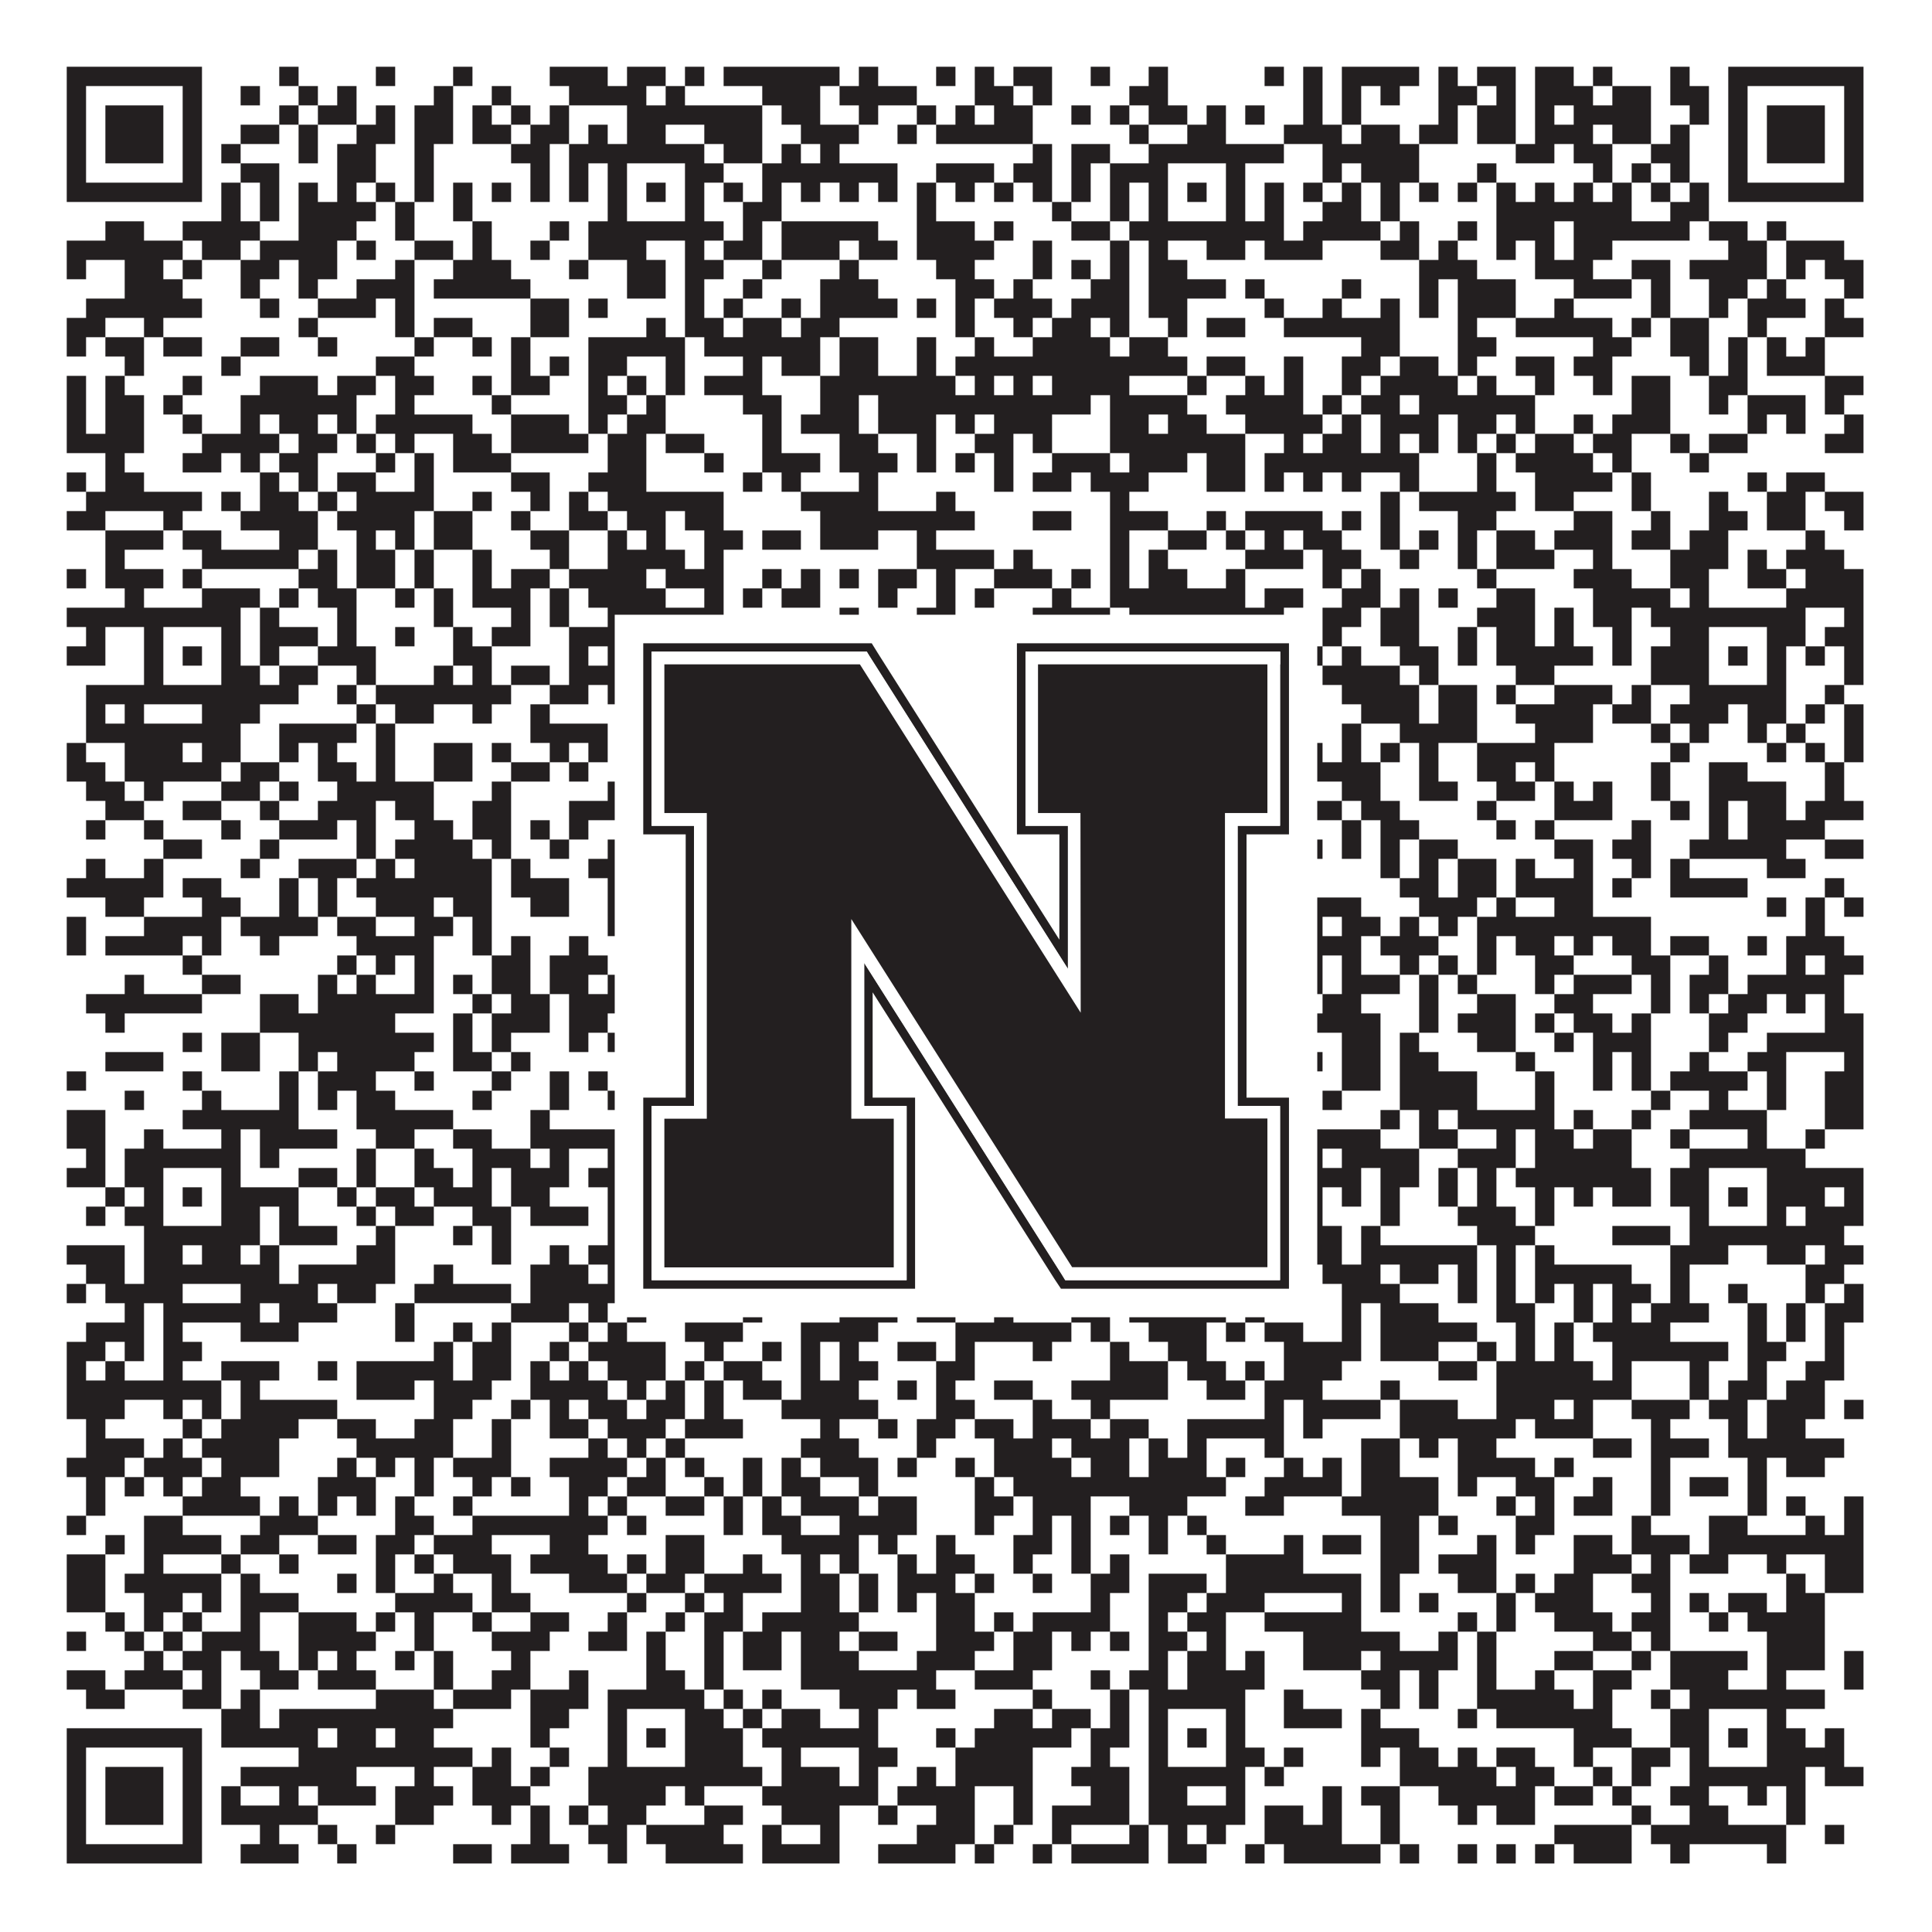
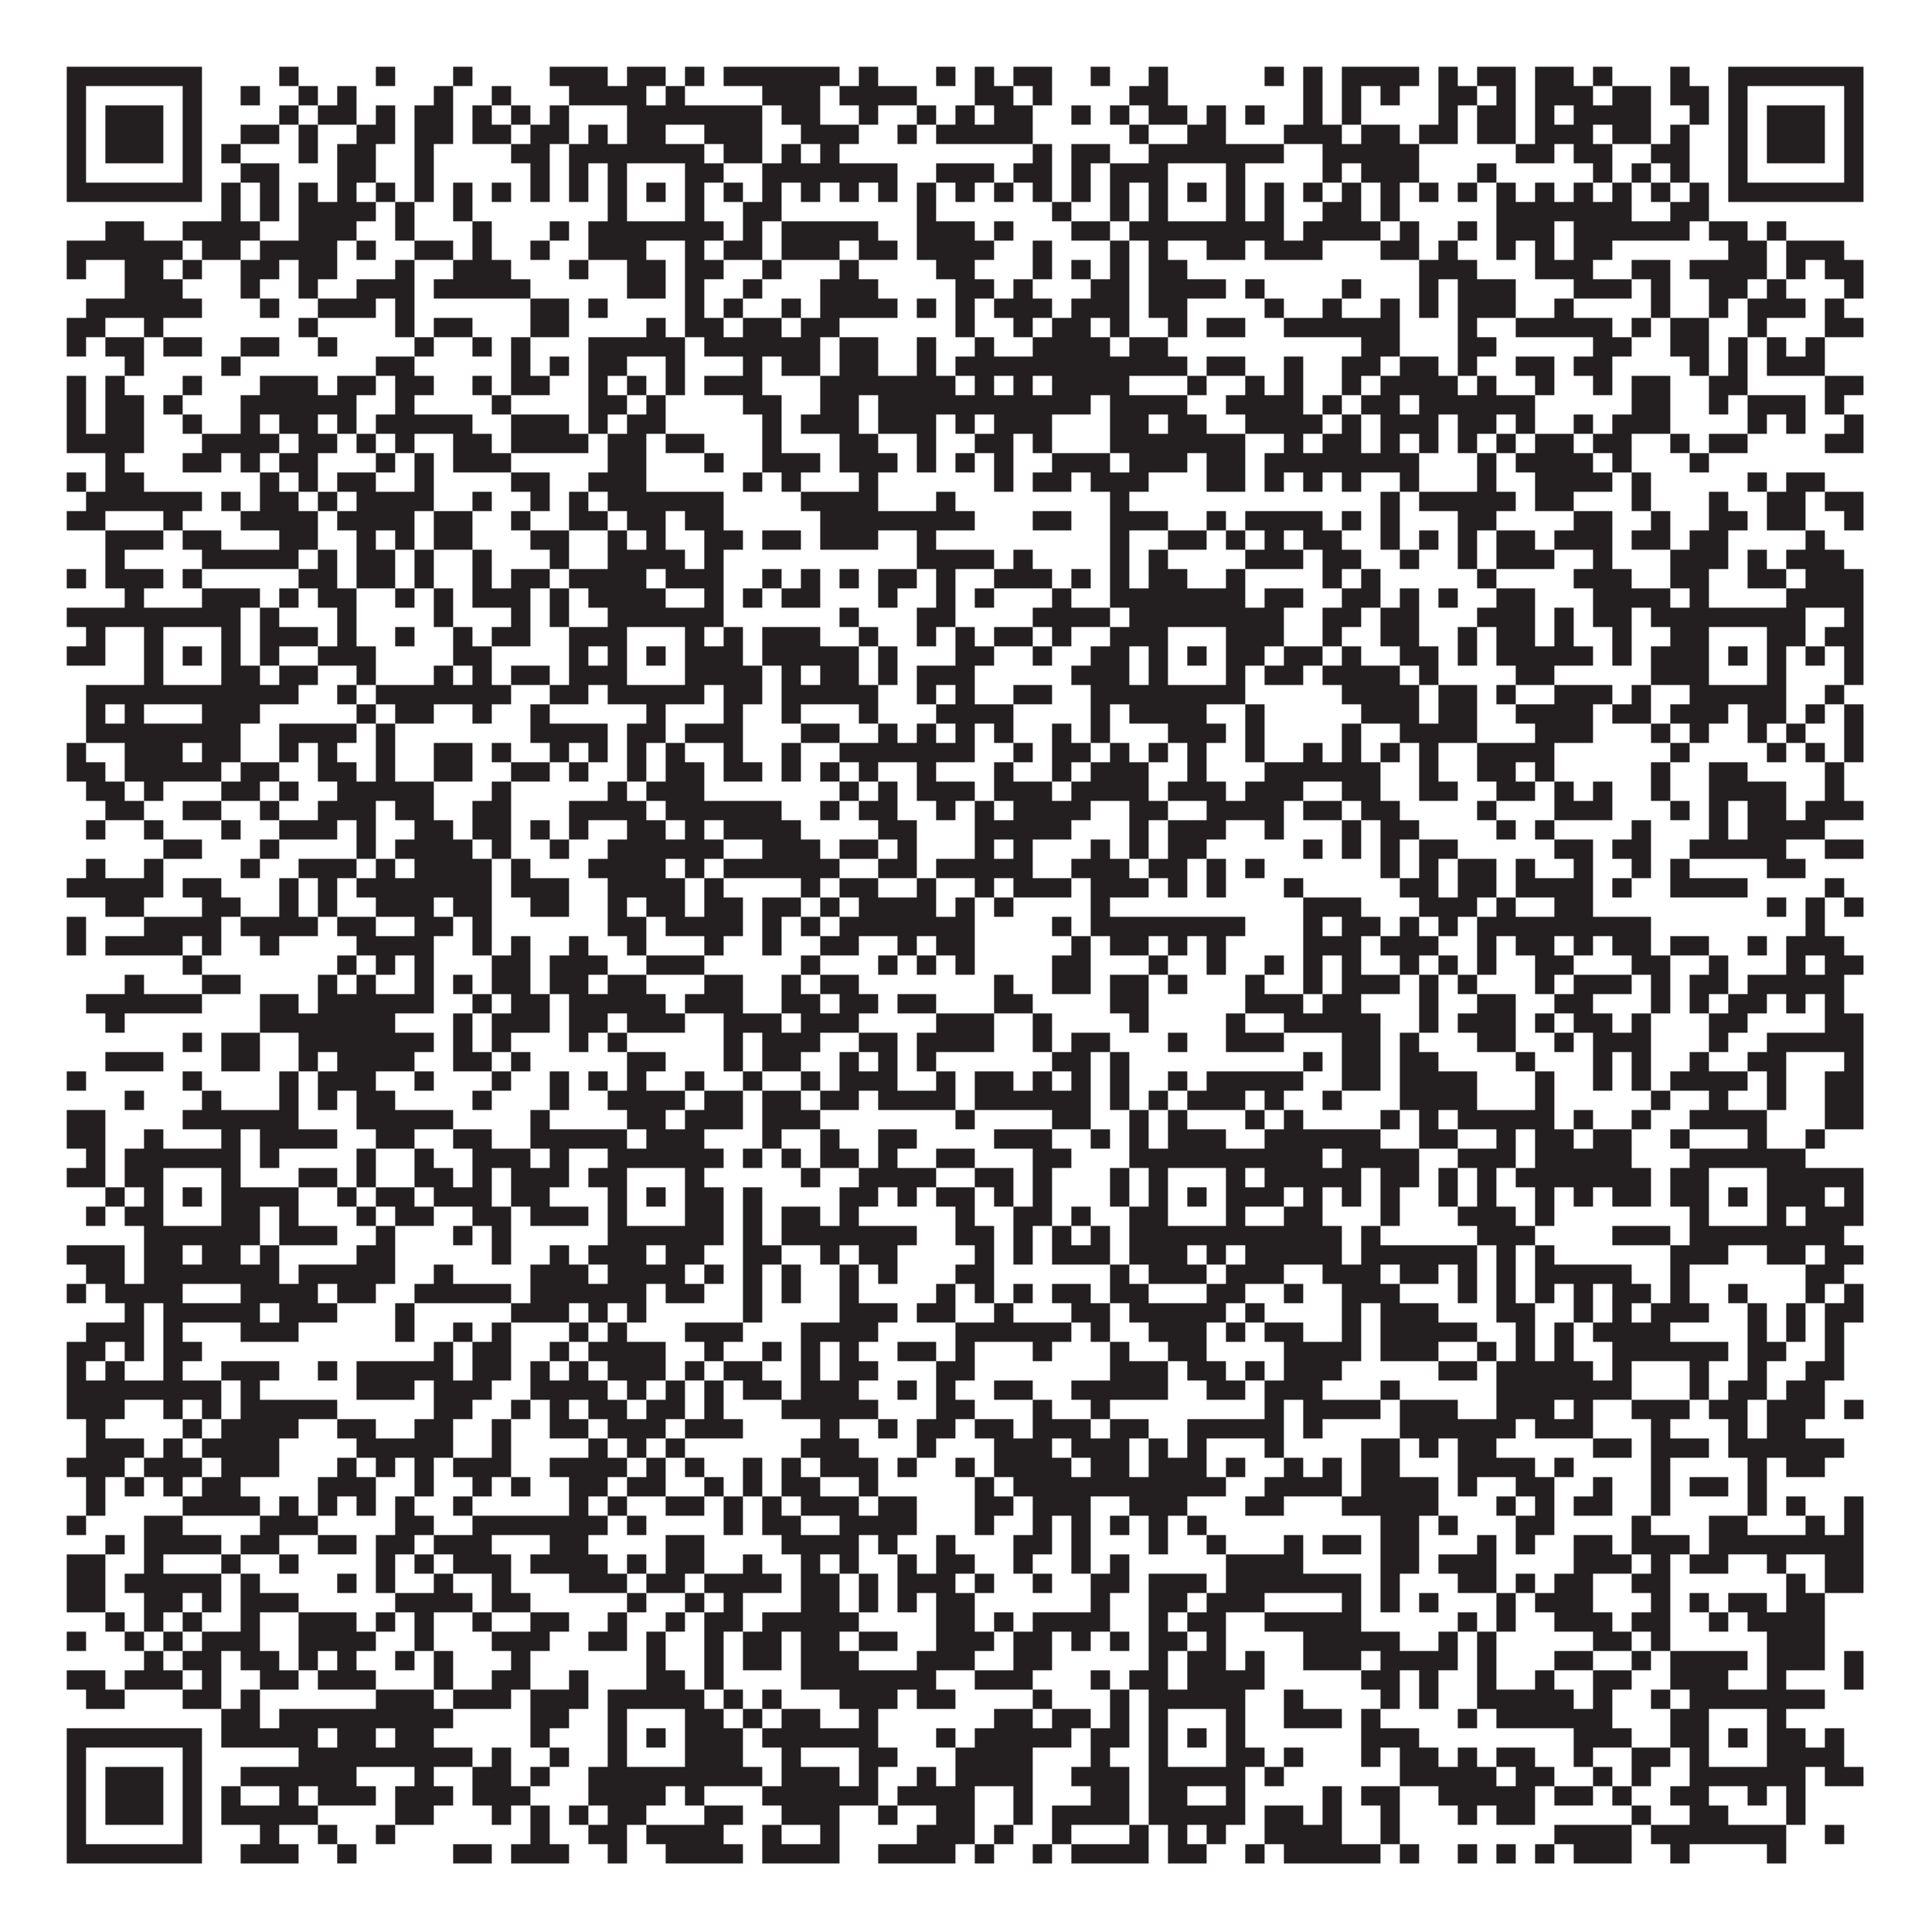
<svg xmlns="http://www.w3.org/2000/svg" version="1.1" width="1100px" height="1100px" viewBox="0 0 1100 1100">
-   <rect x="0" y="0" width="1100" height="1100" fill="#ffffff" fill-opacity="1" />
  <path fill="#231f20" fill-opacity="1" d="M38,38L115,38L115,49L38,49ZM159,38L170,38L170,49L159,49ZM214,38L225,38L225,49L214,49ZM258,38L269,38L269,49L258,49ZM313,38L346,38L346,49L313,49ZM357,38L379,38L379,49L357,49ZM390,38L401,38L401,49L390,49ZM412,38L478,38L478,49L412,49ZM489,38L500,38L500,49L489,49ZM533,38L544,38L544,49L533,49ZM555,38L566,38L566,49L555,49ZM577,38L599,38L599,49L577,49ZM621,38L632,38L632,49L621,49ZM654,38L665,38L665,49L654,49ZM720,38L731,38L731,49L720,49ZM742,38L753,38L753,49L742,49ZM764,38L808,38L808,49L764,49ZM819,38L830,38L830,49L819,49ZM841,38L863,38L863,49L841,49ZM874,38L896,38L896,49L874,49ZM907,38L918,38L918,49L907,49ZM951,38L962,38L962,49L951,49ZM984,38L1061,38L1061,49L984,49ZM38,49L49,49L49,60L38,60ZM104,49L115,49L115,60L104,60ZM137,49L148,49L148,60L137,60ZM170,49L181,49L181,60L170,60ZM192,49L203,49L203,60L192,60ZM247,49L258,49L258,60L247,60ZM280,49L291,49L291,60L280,60ZM324,49L368,49L368,60L324,60ZM379,49L390,49L390,60L379,60ZM434,49L467,49L467,60L434,60ZM478,49L522,49L522,60L478,60ZM555,49L577,49L577,60L555,60ZM588,49L599,49L599,60L588,60ZM643,49L665,49L665,60L643,60ZM742,49L753,49L753,60L742,60ZM764,49L775,49L775,60L764,60ZM786,49L797,49L797,60L786,60ZM819,49L841,49L841,60L819,60ZM852,49L863,49L863,60L852,60ZM874,49L907,49L907,60L874,60ZM918,49L940,49L940,60L918,60ZM951,49L973,49L973,60L951,60ZM984,49L995,49L995,60L984,60ZM1050,49L1061,49L1061,60L1050,60ZM38,60L49,60L49,71L38,71ZM60,60L93,60L93,71L60,71ZM104,60L115,60L115,71L104,71ZM159,60L170,60L170,71L159,71ZM181,60L203,60L203,71L181,71ZM214,60L225,60L225,71L214,71ZM236,60L258,60L258,71L236,71ZM269,60L280,60L280,71L269,71ZM291,60L302,60L302,71L291,71ZM313,60L324,60L324,71L313,71ZM357,60L434,60L434,71L357,71ZM445,60L467,60L467,71L445,71ZM489,60L500,60L500,71L489,71ZM522,60L533,60L533,71L522,71ZM544,60L555,60L555,71L544,71ZM566,60L588,60L588,71L566,71ZM610,60L621,60L621,71L610,71ZM632,60L643,60L643,71L632,71ZM654,60L676,60L676,71L654,71ZM687,60L698,60L698,71L687,71ZM709,60L720,60L720,71L709,71ZM742,60L753,60L753,71L742,71ZM764,60L775,60L775,71L764,71ZM819,60L830,60L830,71L819,71ZM841,60L863,60L863,71L841,71ZM874,60L885,60L885,71L874,71ZM896,60L940,60L940,71L896,71ZM962,60L973,60L973,71L962,71ZM984,60L995,60L995,71L984,71ZM1006,60L1039,60L1039,71L1006,71ZM1050,60L1061,60L1061,71L1050,71ZM38,71L49,71L49,82L38,82ZM60,71L93,71L93,82L60,82ZM104,71L115,71L115,82L104,82ZM137,71L159,71L159,82L137,82ZM170,71L181,71L181,82L170,82ZM203,71L225,71L225,82L203,82ZM236,71L258,71L258,82L236,82ZM269,71L291,71L291,82L269,82ZM302,71L324,71L324,82L302,82ZM335,71L346,71L346,82L335,82ZM357,71L379,71L379,82L357,82ZM401,71L434,71L434,82L401,82ZM456,71L489,71L489,82L456,82ZM511,71L522,71L522,82L511,82ZM533,71L588,71L588,82L533,82ZM643,71L654,71L654,82L643,82ZM676,71L698,71L698,82L676,82ZM731,71L764,71L764,82L731,82ZM775,71L797,71L797,82L775,82ZM808,71L830,71L830,82L808,82ZM841,71L863,71L863,82L841,82ZM874,71L907,71L907,82L874,82ZM918,71L940,71L940,82L918,82ZM951,71L962,71L962,82L951,82ZM984,71L995,71L995,82L984,82ZM1006,71L1039,71L1039,82L1006,82ZM1050,71L1061,71L1061,82L1050,82ZM38,82L49,82L49,93L38,93ZM60,82L93,82L93,93L60,93ZM104,82L115,82L115,93L104,93ZM126,82L137,82L137,93L126,93ZM170,82L181,82L181,93L170,93ZM192,82L214,82L214,93L192,93ZM236,82L247,82L247,93L236,93ZM291,82L313,82L313,93L291,93ZM324,82L401,82L401,93L324,93ZM412,82L434,82L434,93L412,93ZM445,82L456,82L456,93L445,93ZM467,82L478,82L478,93L467,93ZM588,82L599,82L599,93L588,93ZM610,82L632,82L632,93L610,93ZM654,82L731,82L731,93L654,93ZM753,82L808,82L808,93L753,93ZM863,82L885,82L885,93L863,93ZM896,82L918,82L918,93L896,93ZM940,82L962,82L962,93L940,93ZM984,82L995,82L995,93L984,93ZM1006,82L1039,82L1039,93L1006,93ZM1050,82L1061,82L1061,93L1050,93ZM38,93L49,93L49,104L38,104ZM104,93L115,93L115,104L104,104ZM137,93L159,93L159,104L137,104ZM192,93L214,93L214,104L192,104ZM236,93L247,93L247,104L236,104ZM302,93L313,93L313,104L302,104ZM324,93L335,93L335,104L324,104ZM346,93L357,93L357,104L346,104ZM390,93L412,93L412,104L390,104ZM434,93L511,93L511,104L434,104ZM533,93L566,93L566,104L533,104ZM577,93L599,93L599,104L577,104ZM610,93L621,93L621,104L610,104ZM632,93L665,93L665,104L632,104ZM698,93L709,93L709,104L698,104ZM753,93L764,93L764,104L753,104ZM775,93L808,93L808,104L775,104ZM841,93L852,93L852,104L841,104ZM907,93L918,93L918,104L907,104ZM929,93L940,93L940,104L929,104ZM951,93L962,93L962,104L951,104ZM984,93L995,93L995,104L984,104ZM1050,93L1061,93L1061,104L1050,104ZM38,104L115,104L115,115L38,115ZM126,104L137,104L137,115L126,115ZM148,104L159,104L159,115L148,115ZM170,104L181,104L181,115L170,115ZM192,104L203,104L203,115L192,115ZM214,104L225,104L225,115L214,115ZM236,104L247,104L247,115L236,115ZM258,104L269,104L269,115L258,115ZM280,104L291,104L291,115L280,115ZM302,104L313,104L313,115L302,115ZM324,104L335,104L335,115L324,115ZM346,104L357,104L357,115L346,115ZM368,104L379,104L379,115L368,115ZM390,104L401,104L401,115L390,115ZM412,104L423,104L423,115L412,115ZM434,104L445,104L445,115L434,115ZM456,104L467,104L467,115L456,115ZM478,104L489,104L489,115L478,115ZM500,104L511,104L511,115L500,115ZM522,104L533,104L533,115L522,115ZM544,104L555,104L555,115L544,115ZM566,104L577,104L577,115L566,115ZM588,104L599,104L599,115L588,115ZM610,104L621,104L621,115L610,115ZM632,104L643,104L643,115L632,115ZM654,104L665,104L665,115L654,115ZM676,104L687,104L687,115L676,115ZM698,104L709,104L709,115L698,115ZM720,104L731,104L731,115L720,115ZM742,104L753,104L753,115L742,115ZM764,104L775,104L775,115L764,115ZM786,104L797,104L797,115L786,115ZM808,104L819,104L819,115L808,115ZM830,104L841,104L841,115L830,115ZM852,104L863,104L863,115L852,115ZM874,104L885,104L885,115L874,115ZM896,104L907,104L907,115L896,115ZM918,104L929,104L929,115L918,115ZM940,104L951,104L951,115L940,115ZM962,104L973,104L973,115L962,115ZM984,104L1061,104L1061,115L984,115ZM126,115L137,115L137,126L126,126ZM148,115L159,115L159,126L148,126ZM170,115L214,115L214,126L170,126ZM225,115L236,115L236,126L225,126ZM258,115L269,115L269,126L258,126ZM346,115L357,115L357,126L346,126ZM390,115L401,115L401,126L390,126ZM423,115L445,115L445,126L423,126ZM522,115L533,115L533,126L522,126ZM599,115L610,115L610,126L599,126ZM632,115L643,115L643,126L632,126ZM654,115L665,115L665,126L654,126ZM698,115L709,115L709,126L698,126ZM720,115L731,115L731,126L720,126ZM753,115L775,115L775,126L753,126ZM786,115L797,115L797,126L786,126ZM852,115L929,115L929,126L852,126ZM951,115L973,115L973,126L951,126ZM60,126L82,126L82,137L60,137ZM104,126L148,126L148,137L104,137ZM170,126L203,126L203,137L170,137ZM225,126L236,126L236,137L225,137ZM269,126L280,126L280,137L269,137ZM313,126L324,126L324,137L313,137ZM335,126L412,126L412,137L335,137ZM423,126L434,126L434,137L423,137ZM445,126L500,126L500,137L445,137ZM522,126L555,126L555,137L522,137ZM566,126L577,126L577,137L566,137ZM610,126L632,126L632,137L610,137ZM643,126L731,126L731,137L643,137ZM742,126L786,126L786,137L742,137ZM797,126L808,126L808,137L797,137ZM830,126L841,126L841,137L830,137ZM852,126L885,126L885,137L852,137ZM896,126L962,126L962,137L896,137ZM973,126L995,126L995,137L973,137ZM1006,126L1017,126L1017,137L1006,137ZM38,137L104,137L104,148L38,148ZM115,137L137,137L137,148L115,148ZM148,137L192,137L192,148L148,148ZM203,137L214,137L214,148L203,148ZM236,137L258,137L258,148L236,148ZM269,137L280,137L280,148L269,148ZM302,137L313,137L313,148L302,148ZM335,137L368,137L368,148L335,148ZM390,137L401,137L401,148L390,148ZM412,137L434,137L434,148L412,148ZM445,137L478,137L478,148L445,148ZM489,137L511,137L511,148L489,148ZM522,137L566,137L566,148L522,148ZM588,137L599,137L599,148L588,148ZM632,137L643,137L643,148L632,148ZM654,137L665,137L665,148L654,148ZM687,137L709,137L709,148L687,148ZM720,137L753,137L753,148L720,148ZM786,137L808,137L808,148L786,148ZM819,137L830,137L830,148L819,148ZM852,137L863,137L863,148L852,148ZM874,137L885,137L885,148L874,148ZM896,137L918,137L918,148L896,148ZM984,137L1006,137L1006,148L984,148ZM1017,137L1050,137L1050,148L1017,148ZM38,148L49,148L49,159L38,159ZM71,148L93,148L93,159L71,159ZM104,148L115,148L115,159L104,159ZM137,148L159,148L159,159L137,159ZM170,148L192,148L192,159L170,159ZM225,148L236,148L236,159L225,159ZM258,148L291,148L291,159L258,159ZM324,148L335,148L335,159L324,159ZM357,148L379,148L379,159L357,159ZM390,148L412,148L412,159L390,159ZM434,148L445,148L445,159L434,159ZM478,148L489,148L489,159L478,159ZM533,148L555,148L555,159L533,159ZM588,148L599,148L599,159L588,159ZM610,148L621,148L621,159L610,159ZM632,148L643,148L643,159L632,159ZM654,148L676,148L676,159L654,159ZM808,148L841,148L841,159L808,159ZM874,148L907,148L907,159L874,159ZM929,148L951,148L951,159L929,159ZM962,148L1006,148L1006,159L962,159ZM1017,148L1028,148L1028,159L1017,159ZM1039,148L1061,148L1061,159L1039,159ZM71,159L104,159L104,170L71,170ZM137,159L148,159L148,170L137,170ZM170,159L181,159L181,170L170,170ZM203,159L236,159L236,170L203,170ZM247,159L302,159L302,170L247,170ZM357,159L379,159L379,170L357,170ZM390,159L401,159L401,170L390,170ZM423,159L434,159L434,170L423,170ZM467,159L500,159L500,170L467,170ZM544,159L566,159L566,170L544,170ZM577,159L588,159L588,170L577,170ZM621,159L643,159L643,170L621,170ZM654,159L698,159L698,170L654,170ZM709,159L720,159L720,170L709,170ZM764,159L775,159L775,170L764,170ZM808,159L819,159L819,170L808,170ZM830,159L863,159L863,170L830,170ZM896,159L929,159L929,170L896,170ZM940,159L951,159L951,170L940,170ZM973,159L995,159L995,170L973,170ZM1006,159L1017,159L1017,170L1006,170ZM1050,159L1061,159L1061,170L1050,170ZM49,170L115,170L115,181L49,181ZM148,170L159,170L159,181L148,181ZM181,170L214,170L214,181L181,181ZM225,170L236,170L236,181L225,181ZM302,170L324,170L324,181L302,181ZM335,170L346,170L346,181L335,181ZM390,170L401,170L401,181L390,181ZM412,170L423,170L423,181L412,181ZM445,170L456,170L456,181L445,181ZM467,170L511,170L511,181L467,181ZM522,170L533,170L533,181L522,181ZM544,170L555,170L555,181L544,181ZM566,170L599,170L599,181L566,181ZM610,170L643,170L643,181L610,181ZM654,170L676,170L676,181L654,181ZM720,170L731,170L731,181L720,181ZM753,170L764,170L764,181L753,181ZM786,170L797,170L797,181L786,181ZM808,170L819,170L819,181L808,181ZM830,170L863,170L863,181L830,181ZM885,170L896,170L896,181L885,181ZM940,170L951,170L951,181L940,181ZM973,170L984,170L984,181L973,181ZM995,170L1028,170L1028,181L995,181ZM1039,170L1050,170L1050,181L1039,181ZM38,181L60,181L60,192L38,192ZM82,181L93,181L93,192L82,192ZM170,181L181,181L181,192L170,192ZM225,181L236,181L236,192L225,192ZM247,181L269,181L269,192L247,192ZM302,181L324,181L324,192L302,192ZM368,181L379,181L379,192L368,192ZM390,181L412,181L412,192L390,192ZM423,181L445,181L445,192L423,192ZM456,181L478,181L478,192L456,192ZM544,181L555,181L555,192L544,192ZM577,181L588,181L588,192L577,192ZM599,181L621,181L621,192L599,192ZM632,181L643,181L643,192L632,192ZM665,181L676,181L676,192L665,192ZM687,181L709,181L709,192L687,192ZM731,181L797,181L797,192L731,192ZM830,181L841,181L841,192L830,192ZM863,181L918,181L918,192L863,192ZM929,181L940,181L940,192L929,192ZM951,181L973,181L973,192L951,192ZM995,181L1006,181L1006,192L995,192ZM1039,181L1061,181L1061,192L1039,192ZM38,192L49,192L49,203L38,203ZM60,192L82,192L82,203L60,203ZM93,192L115,192L115,203L93,203ZM137,192L159,192L159,203L137,203ZM181,192L192,192L192,203L181,203ZM236,192L247,192L247,203L236,203ZM269,192L280,192L280,203L269,203ZM291,192L302,192L302,203L291,203ZM335,192L390,192L390,203L335,203ZM401,192L467,192L467,203L401,203ZM478,192L500,192L500,203L478,203ZM522,192L533,192L533,203L522,203ZM555,192L566,192L566,203L555,203ZM588,192L632,192L632,203L588,203ZM643,192L665,192L665,203L643,203ZM775,192L797,192L797,203L775,203ZM830,192L852,192L852,203L830,203ZM907,192L929,192L929,203L907,203ZM951,192L973,192L973,203L951,203ZM984,192L995,192L995,203L984,203ZM1006,192L1017,192L1017,203L1006,203ZM1028,192L1039,192L1039,203L1028,203ZM71,203L82,203L82,214L71,214ZM126,203L137,203L137,214L126,214ZM214,203L236,203L236,214L214,214ZM291,203L302,203L302,214L291,214ZM313,203L324,203L324,214L313,214ZM335,203L357,203L357,214L335,214ZM379,203L390,203L390,214L379,214ZM423,203L434,203L434,214L423,214ZM445,203L467,203L467,214L445,214ZM478,203L500,203L500,214L478,214ZM522,203L533,203L533,214L522,214ZM544,203L676,203L676,214L544,214ZM687,203L709,203L709,214L687,214ZM731,203L742,203L742,214L731,214ZM764,203L786,203L786,214L764,214ZM797,203L819,203L819,214L797,214ZM830,203L841,203L841,214L830,214ZM863,203L885,203L885,214L863,214ZM896,203L918,203L918,214L896,214ZM962,203L973,203L973,214L962,214ZM984,203L995,203L995,214L984,214ZM1006,203L1039,203L1039,214L1006,214ZM38,214L49,214L49,225L38,225ZM60,214L71,214L71,225L60,225ZM104,214L115,214L115,225L104,225ZM148,214L181,214L181,225L148,225ZM192,214L214,214L214,225L192,225ZM225,214L247,214L247,225L225,225ZM269,214L280,214L280,225L269,225ZM291,214L313,214L313,225L291,225ZM335,214L346,214L346,225L335,225ZM357,214L368,214L368,225L357,225ZM379,214L390,214L390,225L379,225ZM401,214L434,214L434,225L401,225ZM467,214L544,214L544,225L467,225ZM555,214L566,214L566,225L555,225ZM577,214L588,214L588,225L577,225ZM599,214L643,214L643,225L599,225ZM676,214L687,214L687,225L676,225ZM709,214L720,214L720,225L709,225ZM731,214L742,214L742,225L731,225ZM764,214L775,214L775,225L764,225ZM786,214L830,214L830,225L786,225ZM841,214L852,214L852,225L841,225ZM874,214L885,214L885,225L874,225ZM907,214L918,214L918,225L907,225ZM929,214L951,214L951,225L929,225ZM973,214L995,214L995,225L973,225ZM1039,214L1061,214L1061,225L1039,225ZM38,225L49,225L49,236L38,236ZM60,225L82,225L82,236L60,236ZM93,225L104,225L104,236L93,236ZM137,225L203,225L203,236L137,236ZM225,225L236,225L236,236L225,236ZM280,225L291,225L291,236L280,236ZM335,225L357,225L357,236L335,236ZM368,225L379,225L379,236L368,236ZM423,225L445,225L445,236L423,236ZM467,225L489,225L489,236L467,236ZM500,225L621,225L621,236L500,236ZM632,225L676,225L676,236L632,236ZM698,225L742,225L742,236L698,236ZM753,225L764,225L764,236L753,236ZM775,225L797,225L797,236L775,236ZM808,225L874,225L874,236L808,236ZM929,225L951,225L951,236L929,236ZM973,225L984,225L984,236L973,236ZM995,225L1028,225L1028,236L995,236ZM1039,225L1050,225L1050,236L1039,236ZM38,236L49,236L49,247L38,247ZM60,236L82,236L82,247L60,247ZM104,236L115,236L115,247L104,247ZM137,236L148,236L148,247L137,247ZM159,236L181,236L181,247L159,247ZM192,236L203,236L203,247L192,247ZM214,236L269,236L269,247L214,247ZM291,236L324,236L324,247L291,247ZM335,236L346,236L346,247L335,247ZM357,236L379,236L379,247L357,247ZM434,236L445,236L445,247L434,247ZM456,236L489,236L489,247L456,247ZM500,236L533,236L533,247L500,247ZM544,236L555,236L555,247L544,247ZM566,236L599,236L599,247L566,247ZM632,236L654,236L654,247L632,247ZM665,236L687,236L687,247L665,247ZM709,236L753,236L753,247L709,247ZM764,236L775,236L775,247L764,247ZM786,236L819,236L819,247L786,247ZM830,236L852,236L852,247L830,247ZM863,236L874,236L874,247L863,247ZM896,236L907,236L907,247L896,247ZM918,236L951,236L951,247L918,247ZM995,236L1006,236L1006,247L995,247ZM1017,236L1028,236L1028,247L1017,247ZM1050,236L1061,236L1061,247L1050,247ZM38,247L82,247L82,258L38,258ZM115,247L159,247L159,258L115,258ZM170,247L192,247L192,258L170,258ZM203,247L214,247L214,258L203,258ZM225,247L236,247L236,258L225,258ZM258,247L280,247L280,258L258,258ZM291,247L335,247L335,258L291,258ZM346,247L368,247L368,258L346,258ZM379,247L401,247L401,258L379,258ZM434,247L445,247L445,258L434,258ZM478,247L500,247L500,258L478,258ZM522,247L533,247L533,258L522,258ZM555,247L577,247L577,258L555,258ZM588,247L599,247L599,258L588,258ZM632,247L709,247L709,258L632,258ZM731,247L742,247L742,258L731,258ZM753,247L775,247L775,258L753,258ZM786,247L797,247L797,258L786,258ZM808,247L819,247L819,258L808,258ZM830,247L841,247L841,258L830,258ZM852,247L863,247L863,258L852,258ZM874,247L896,247L896,258L874,258ZM907,247L929,247L929,258L907,258ZM951,247L962,247L962,258L951,258ZM973,247L995,247L995,258L973,258ZM1039,247L1061,247L1061,258L1039,258ZM60,258L71,258L71,269L60,269ZM104,258L126,258L126,269L104,269ZM137,258L148,258L148,269L137,269ZM159,258L181,258L181,269L159,269ZM214,258L225,258L225,269L214,269ZM236,258L247,258L247,269L236,269ZM258,258L291,258L291,269L258,269ZM346,258L368,258L368,269L346,269ZM401,258L412,258L412,269L401,269ZM434,258L467,258L467,269L434,269ZM478,258L511,258L511,269L478,269ZM522,258L533,258L533,269L522,269ZM544,258L555,258L555,269L544,269ZM566,258L577,258L577,269L566,269ZM599,258L632,258L632,269L599,269ZM643,258L676,258L676,269L643,269ZM687,258L709,258L709,269L687,269ZM720,258L808,258L808,269L720,269ZM841,258L852,258L852,269L841,269ZM863,258L907,258L907,269L863,269ZM918,258L929,258L929,269L918,269ZM962,258L973,258L973,269L962,269ZM38,269L49,269L49,280L38,280ZM60,269L82,269L82,280L60,280ZM148,269L159,269L159,280L148,280ZM170,269L181,269L181,280L170,280ZM192,269L214,269L214,280L192,280ZM236,269L247,269L247,280L236,280ZM291,269L313,269L313,280L291,280ZM335,269L368,269L368,280L335,280ZM423,269L434,269L434,280L423,280ZM445,269L456,269L456,280L445,280ZM489,269L500,269L500,280L489,280ZM566,269L577,269L577,280L566,280ZM588,269L610,269L610,280L588,280ZM621,269L654,269L654,280L621,280ZM687,269L709,269L709,280L687,280ZM720,269L731,269L731,280L720,280ZM742,269L753,269L753,280L742,280ZM764,269L775,269L775,280L764,280ZM797,269L808,269L808,280L797,280ZM841,269L852,269L852,280L841,280ZM874,269L918,269L918,280L874,280ZM929,269L940,269L940,280L929,280ZM995,269L1006,269L1006,280L995,280ZM1017,269L1039,269L1039,280L1017,280ZM49,280L115,280L115,291L49,291ZM126,280L137,280L137,291L126,291ZM148,280L170,280L170,291L148,291ZM181,280L192,280L192,291L181,291ZM203,280L247,280L247,291L203,291ZM269,280L280,280L280,291L269,291ZM302,280L313,280L313,291L302,291ZM324,280L335,280L335,291L324,291ZM346,280L412,280L412,291L346,291ZM456,280L500,280L500,291L456,291ZM533,280L544,280L544,291L533,291ZM632,280L643,280L643,291L632,291ZM786,280L797,280L797,291L786,291ZM808,280L863,280L863,291L808,291ZM874,280L896,280L896,291L874,291ZM929,280L940,280L940,291L929,291ZM973,280L984,280L984,291L973,291ZM1006,280L1028,280L1028,291L1006,291ZM1039,280L1061,280L1061,291L1039,291ZM38,291L60,291L60,302L38,302ZM93,291L104,291L104,302L93,302ZM137,291L181,291L181,302L137,302ZM192,291L236,291L236,302L192,302ZM247,291L269,291L269,302L247,302ZM291,291L302,291L302,302L291,302ZM324,291L346,291L346,302L324,302ZM357,291L379,291L379,302L357,302ZM390,291L412,291L412,302L390,302ZM467,291L555,291L555,302L467,302ZM588,291L610,291L610,302L588,302ZM632,291L665,291L665,302L632,302ZM687,291L698,291L698,302L687,302ZM709,291L753,291L753,302L709,302ZM764,291L775,291L775,302L764,302ZM786,291L797,291L797,302L786,302ZM830,291L852,291L852,302L830,302ZM896,291L918,291L918,302L896,302ZM940,291L951,291L951,302L940,302ZM973,291L995,291L995,302L973,302ZM1006,291L1028,291L1028,302L1006,302ZM1050,291L1061,291L1061,302L1050,302ZM60,302L93,302L93,313L60,313ZM104,302L126,302L126,313L104,313ZM159,302L181,302L181,313L159,313ZM203,302L214,302L214,313L203,313ZM225,302L236,302L236,313L225,313ZM247,302L269,302L269,313L247,313ZM302,302L324,302L324,313L302,313ZM346,302L357,302L357,313L346,313ZM368,302L379,302L379,313L368,313ZM401,302L423,302L423,313L401,313ZM434,302L456,302L456,313L434,313ZM467,302L500,302L500,313L467,313ZM522,302L533,302L533,313L522,313ZM632,302L643,302L643,313L632,313ZM665,302L687,302L687,313L665,313ZM698,302L709,302L709,313L698,313ZM720,302L731,302L731,313L720,313ZM742,302L764,302L764,313L742,313ZM786,302L797,302L797,313L786,313ZM808,302L819,302L819,313L808,313ZM830,302L841,302L841,313L830,313ZM852,302L874,302L874,313L852,313ZM885,302L918,302L918,313L885,313ZM929,302L951,302L951,313L929,313ZM962,302L984,302L984,313L962,313ZM1028,302L1039,302L1039,313L1028,313ZM60,313L71,313L71,324L60,324ZM115,313L170,313L170,324L115,324ZM181,313L192,313L192,324L181,324ZM203,313L225,313L225,324L203,324ZM236,313L247,313L247,324L236,324ZM269,313L280,313L280,324L269,324ZM313,313L324,313L324,324L313,324ZM346,313L390,313L390,324L346,324ZM401,313L412,313L412,324L401,324ZM522,313L566,313L566,324L522,324ZM577,313L588,313L588,324L577,324ZM632,313L643,313L643,324L632,324ZM654,313L665,313L665,324L654,324ZM709,313L742,313L742,324L709,324ZM753,313L775,313L775,324L753,324ZM797,313L808,313L808,324L797,324ZM830,313L841,313L841,324L830,324ZM852,313L885,313L885,324L852,324ZM907,313L918,313L918,324L907,324ZM951,313L984,313L984,324L951,324ZM995,313L1006,313L1006,324L995,324ZM1017,313L1050,313L1050,324L1017,324ZM38,324L49,324L49,335L38,335ZM60,324L93,324L93,335L60,335ZM104,324L115,324L115,335L104,335ZM170,324L192,324L192,335L170,335ZM203,324L225,324L225,335L203,335ZM236,324L247,324L247,335L236,335ZM269,324L280,324L280,335L269,335ZM291,324L313,324L313,335L291,335ZM324,324L368,324L368,335L324,335ZM379,324L412,324L412,335L379,335ZM434,324L445,324L445,335L434,335ZM456,324L467,324L467,335L456,335ZM478,324L489,324L489,335L478,335ZM500,324L522,324L522,335L500,335ZM533,324L544,324L544,335L533,335ZM566,324L599,324L599,335L566,335ZM610,324L621,324L621,335L610,335ZM632,324L643,324L643,335L632,335ZM654,324L676,324L676,335L654,335ZM698,324L709,324L709,335L698,335ZM753,324L764,324L764,335L753,335ZM775,324L786,324L786,335L775,335ZM841,324L852,324L852,335L841,335ZM896,324L929,324L929,335L896,335ZM951,324L973,324L973,335L951,335ZM995,324L1017,324L1017,335L995,335ZM1028,324L1061,324L1061,335L1028,335ZM71,335L82,335L82,346L71,346ZM115,335L148,335L148,346L115,346ZM159,335L170,335L170,346L159,346ZM181,335L203,335L203,346L181,346ZM225,335L236,335L236,346L225,346ZM247,335L258,335L258,346L247,346ZM269,335L302,335L302,346L269,346ZM313,335L324,335L324,346L313,346ZM335,335L379,335L379,346L335,346ZM401,335L412,335L412,346L401,346ZM423,335L434,335L434,346L423,346ZM445,335L467,335L467,346L445,346ZM500,335L511,335L511,346L500,346ZM533,335L544,335L544,346L533,346ZM555,335L566,335L566,346L555,346ZM599,335L610,335L610,346L599,346ZM632,335L709,335L709,346L632,346ZM720,335L742,335L742,346L720,346ZM764,335L786,335L786,346L764,346ZM797,335L808,335L808,346L797,346ZM819,335L830,335L830,346L819,346ZM852,335L874,335L874,346L852,346ZM907,335L951,335L951,346L907,346ZM962,335L973,335L973,346L962,346ZM1017,335L1061,335L1061,346L1017,346ZM38,346L137,346L137,357L38,357ZM148,346L159,346L159,357L148,357ZM192,346L203,346L203,357L192,357ZM247,346L258,346L258,357L247,357ZM291,346L302,346L302,357L291,357ZM313,346L324,346L324,357L313,357ZM346,346L412,346L412,357L346,357ZM478,346L489,346L489,357L478,357ZM522,346L544,346L544,357L522,357ZM588,346L632,346L632,357L588,357ZM643,346L731,346L731,357L643,357ZM753,346L775,346L775,357L753,357ZM786,346L808,346L808,357L786,357ZM841,346L874,346L874,357L841,357ZM885,346L896,346L896,357L885,357ZM907,346L929,346L929,357L907,357ZM940,346L1028,346L1028,357L940,357ZM1050,346L1061,346L1061,357L1050,357ZM49,357L60,357L60,368L49,368ZM82,357L93,357L93,368L82,368ZM126,357L137,357L137,368L126,368ZM148,357L181,357L181,368L148,368ZM192,357L203,357L203,368L192,368ZM225,357L236,357L236,368L225,368ZM258,357L269,357L269,368L258,368ZM280,357L302,357L302,368L280,368ZM324,357L357,357L357,368L324,368ZM390,357L401,357L401,368L390,368ZM412,357L423,357L423,368L412,368ZM434,357L467,357L467,368L434,368ZM489,357L500,357L500,368L489,368ZM522,357L533,357L533,368L522,368ZM544,357L555,357L555,368L544,368ZM566,357L588,357L588,368L566,368ZM599,357L610,357L610,368L599,368ZM632,357L665,357L665,368L632,368ZM698,357L731,357L731,368L698,368ZM753,357L764,357L764,368L753,368ZM786,357L808,357L808,368L786,368ZM830,357L841,357L841,368L830,368ZM852,357L874,357L874,368L852,368ZM885,357L896,357L896,368L885,368ZM918,357L929,357L929,368L918,368ZM951,357L973,357L973,368L951,368ZM1006,357L1028,357L1028,368L1006,368ZM1039,357L1061,357L1061,368L1039,368ZM38,368L60,368L60,379L38,379ZM82,368L93,368L93,379L82,379ZM104,368L115,368L115,379L104,379ZM126,368L137,368L137,379L126,379ZM148,368L159,368L159,379L148,379ZM181,368L214,368L214,379L181,379ZM258,368L280,368L280,379L258,379ZM324,368L335,368L335,379L324,379ZM346,368L357,368L357,379L346,379ZM368,368L379,368L379,379L368,379ZM390,368L423,368L423,379L390,379ZM434,368L489,368L489,379L434,379ZM500,368L511,368L511,379L500,379ZM544,368L566,368L566,379L544,379ZM588,368L599,368L599,379L588,379ZM621,368L643,368L643,379L621,379ZM654,368L665,368L665,379L654,379ZM676,368L687,368L687,379L676,379ZM698,368L720,368L720,379L698,379ZM731,368L753,368L753,379L731,379ZM764,368L775,368L775,379L764,379ZM797,368L819,368L819,379L797,379ZM830,368L841,368L841,379L830,379ZM852,368L907,368L907,379L852,379ZM918,368L929,368L929,379L918,379ZM940,368L973,368L973,379L940,379ZM984,368L995,368L995,379L984,379ZM1006,368L1017,368L1017,379L1006,379ZM1028,368L1039,368L1039,379L1028,379ZM1050,368L1061,368L1061,379L1050,379ZM82,379L93,379L93,390L82,390ZM126,379L148,379L148,390L126,390ZM159,379L181,379L181,390L159,390ZM203,379L214,379L214,390L203,390ZM247,379L258,379L258,390L247,390ZM269,379L280,379L280,390L269,390ZM291,379L313,379L313,390L291,390ZM324,379L357,379L357,390L324,390ZM390,379L434,379L434,390L390,390ZM445,379L456,379L456,390L445,390ZM467,379L489,379L489,390L467,390ZM500,379L511,379L511,390L500,390ZM522,379L555,379L555,390L522,390ZM610,379L643,379L643,390L610,390ZM654,379L665,379L665,390L654,390ZM698,379L709,379L709,390L698,390ZM720,379L742,379L742,390L720,390ZM753,379L797,379L797,390L753,390ZM808,379L819,379L819,390L808,390ZM863,379L885,379L885,390L863,390ZM940,379L973,379L973,390L940,390ZM1006,379L1017,379L1017,390L1006,390ZM1050,379L1061,379L1061,390L1050,390ZM49,390L170,390L170,401L49,401ZM192,390L203,390L203,401L192,401ZM214,390L291,390L291,401L214,401ZM313,390L335,390L335,401L313,401ZM346,390L401,390L401,401L346,401ZM412,390L434,390L434,401L412,401ZM445,390L500,390L500,401L445,401ZM522,390L533,390L533,401L522,401ZM544,390L555,390L555,401L544,401ZM577,390L599,390L599,401L577,401ZM621,390L709,390L709,401L621,401ZM764,390L808,390L808,401L764,401ZM819,390L841,390L841,401L819,401ZM852,390L863,390L863,401L852,401ZM885,390L918,390L918,401L885,401ZM929,390L940,390L940,401L929,401ZM962,390L1017,390L1017,401L962,401ZM1039,390L1050,390L1050,401L1039,401ZM49,401L60,401L60,412L49,412ZM71,401L82,401L82,412L71,412ZM115,401L148,401L148,412L115,412ZM203,401L214,401L214,412L203,412ZM225,401L247,401L247,412L225,412ZM269,401L280,401L280,412L269,412ZM302,401L313,401L313,412L302,412ZM368,401L379,401L379,412L368,412ZM412,401L423,401L423,412L412,412ZM445,401L456,401L456,412L445,412ZM489,401L500,401L500,412L489,412ZM533,401L577,401L577,412L533,412ZM621,401L632,401L632,412L621,412ZM643,401L687,401L687,412L643,412ZM709,401L720,401L720,412L709,412ZM775,401L808,401L808,412L775,412ZM819,401L841,401L841,412L819,412ZM863,401L907,401L907,412L863,412ZM918,401L940,401L940,412L918,412ZM951,401L984,401L984,412L951,412ZM995,401L1017,401L1017,412L995,412ZM1028,401L1039,401L1039,412L1028,412ZM1050,401L1061,401L1061,412L1050,412ZM49,412L137,412L137,423L49,423ZM159,412L203,412L203,423L159,423ZM214,412L225,412L225,423L214,423ZM302,412L346,412L346,423L302,423ZM357,412L379,412L379,423L357,423ZM390,412L423,412L423,423L390,423ZM456,412L478,412L478,423L456,423ZM500,412L511,412L511,423L500,423ZM522,412L533,412L533,423L522,423ZM544,412L555,412L555,423L544,423ZM566,412L577,412L577,423L566,423ZM599,412L610,412L610,423L599,423ZM621,412L632,412L632,423L621,423ZM665,412L698,412L698,423L665,423ZM709,412L720,412L720,423L709,423ZM764,412L775,412L775,423L764,423ZM797,412L841,412L841,423L797,423ZM874,412L907,412L907,423L874,423ZM940,412L951,412L951,423L940,423ZM962,412L973,412L973,423L962,423ZM995,412L1006,412L1006,423L995,423ZM1017,412L1028,412L1028,423L1017,423ZM1050,412L1061,412L1061,423L1050,423ZM38,423L49,423L49,434L38,434ZM71,423L104,423L104,434L71,434ZM115,423L137,423L137,434L115,434ZM159,423L170,423L170,434L159,434ZM181,423L192,423L192,434L181,434ZM214,423L225,423L225,434L214,434ZM247,423L269,423L269,434L247,434ZM280,423L291,423L291,434L280,434ZM313,423L324,423L324,434L313,434ZM335,423L346,423L346,434L335,434ZM357,423L368,423L368,434L357,434ZM379,423L390,423L390,434L379,434ZM412,423L423,423L423,434L412,434ZM445,423L456,423L456,434L445,434ZM478,423L555,423L555,434L478,434ZM577,423L588,423L588,434L577,434ZM599,423L621,423L621,434L599,434ZM632,423L643,423L643,434L632,434ZM654,423L665,423L665,434L654,434ZM676,423L687,423L687,434L676,434ZM709,423L720,423L720,434L709,434ZM742,423L753,423L753,434L742,434ZM764,423L775,423L775,434L764,434ZM786,423L797,423L797,434L786,434ZM808,423L819,423L819,434L808,434ZM841,423L885,423L885,434L841,434ZM951,423L962,423L962,434L951,434ZM1006,423L1017,423L1017,434L1006,434ZM1028,423L1039,423L1039,434L1028,434ZM1050,423L1061,423L1061,434L1050,434ZM38,434L60,434L60,445L38,445ZM71,434L126,434L126,445L71,445ZM137,434L159,434L159,445L137,445ZM181,434L203,434L203,445L181,445ZM214,434L225,434L225,445L214,445ZM247,434L269,434L269,445L247,445ZM291,434L313,434L313,445L291,445ZM324,434L335,434L335,445L324,445ZM357,434L368,434L368,445L357,445ZM379,434L401,434L401,445L379,445ZM412,434L434,434L434,445L412,445ZM445,434L456,434L456,445L445,445ZM467,434L478,434L478,445L467,445ZM489,434L500,434L500,445L489,445ZM522,434L533,434L533,445L522,445ZM566,434L577,434L577,445L566,445ZM599,434L610,434L610,445L599,445ZM621,434L654,434L654,445L621,445ZM676,434L687,434L687,445L676,445ZM720,434L786,434L786,445L720,445ZM808,434L819,434L819,445L808,445ZM841,434L863,434L863,445L841,445ZM874,434L885,434L885,445L874,445ZM940,434L951,434L951,445L940,445ZM973,434L995,434L995,445L973,445ZM1039,434L1050,434L1050,445L1039,445ZM49,445L71,445L71,456L49,456ZM82,445L93,445L93,456L82,456ZM126,445L148,445L148,456L126,456ZM159,445L170,445L170,456L159,456ZM192,445L247,445L247,456L192,456ZM280,445L291,445L291,456L280,456ZM346,445L357,445L357,456L346,456ZM368,445L401,445L401,456L368,456ZM478,445L489,445L489,456L478,456ZM500,445L511,445L511,456L500,456ZM522,445L555,445L555,456L522,456ZM566,445L599,445L599,456L566,456ZM610,445L654,445L654,456L610,456ZM665,445L698,445L698,456L665,456ZM709,445L742,445L742,456L709,456ZM764,445L786,445L786,456L764,456ZM808,445L830,445L830,456L808,456ZM852,445L874,445L874,456L852,456ZM885,445L896,445L896,456L885,456ZM907,445L918,445L918,456L907,456ZM940,445L951,445L951,456L940,456ZM973,445L1017,445L1017,456L973,456ZM1039,445L1050,445L1050,456L1039,456ZM60,456L82,456L82,467L60,467ZM104,456L126,456L126,467L104,467ZM148,456L159,456L159,467L148,467ZM181,456L214,456L214,467L181,467ZM225,456L247,456L247,467L225,467ZM269,456L291,456L291,467L269,467ZM324,456L368,456L368,467L324,467ZM379,456L445,456L445,467L379,467ZM467,456L478,456L478,467L467,467ZM489,456L511,456L511,467L489,467ZM533,456L544,456L544,467L533,467ZM555,456L566,456L566,467L555,467ZM577,456L621,456L621,467L577,467ZM643,456L665,456L665,467L643,467ZM687,456L731,456L731,467L687,467ZM742,456L764,456L764,467L742,467ZM775,456L797,456L797,467L775,467ZM841,456L852,456L852,467L841,467ZM885,456L918,456L918,467L885,467ZM951,456L962,456L962,467L951,467ZM973,456L984,456L984,467L973,467ZM995,456L1017,456L1017,467L995,467ZM1028,456L1061,456L1061,467L1028,467ZM49,467L60,467L60,478L49,478ZM82,467L93,467L93,478L82,478ZM126,467L137,467L137,478L126,478ZM159,467L192,467L192,478L159,478ZM203,467L214,467L214,478L203,478ZM236,467L258,467L258,478L236,478ZM269,467L291,467L291,478L269,478ZM302,467L313,467L313,478L302,478ZM324,467L335,467L335,478L324,478ZM357,467L379,467L379,478L357,478ZM390,467L401,467L401,478L390,478ZM412,467L456,467L456,478L412,478ZM500,467L522,467L522,478L500,478ZM555,467L610,467L610,478L555,478ZM643,467L654,467L654,478L643,478ZM665,467L698,467L698,478L665,478ZM720,467L731,467L731,478L720,478ZM764,467L775,467L775,478L764,478ZM786,467L808,467L808,478L786,478ZM852,467L863,467L863,478L852,478ZM874,467L885,467L885,478L874,478ZM929,467L940,467L940,478L929,478ZM973,467L984,467L984,478L973,478ZM995,467L1039,467L1039,478L995,478ZM93,478L115,478L115,489L93,489ZM148,478L159,478L159,489L148,489ZM203,478L214,478L214,489L203,489ZM225,478L269,478L269,489L225,489ZM280,478L291,478L291,489L280,489ZM313,478L324,478L324,489L313,489ZM346,478L412,478L412,489L346,489ZM434,478L467,478L467,489L434,489ZM478,478L500,478L500,489L478,489ZM511,478L522,478L522,489L511,489ZM555,478L566,478L566,489L555,489ZM577,478L588,478L588,489L577,489ZM621,478L632,478L632,489L621,489ZM643,478L654,478L654,489L643,489ZM665,478L687,478L687,489L665,489ZM742,478L753,478L753,489L742,489ZM764,478L775,478L775,489L764,489ZM786,478L797,478L797,489L786,489ZM808,478L830,478L830,489L808,489ZM885,478L907,478L907,489L885,489ZM918,478L940,478L940,489L918,489ZM962,478L1017,478L1017,489L962,489ZM1039,478L1061,478L1061,489L1039,489ZM49,489L60,489L60,500L49,500ZM82,489L93,489L93,500L82,500ZM137,489L148,489L148,500L137,500ZM170,489L203,489L203,500L170,500ZM214,489L225,489L225,500L214,500ZM236,489L280,489L280,500L236,500ZM291,489L302,489L302,500L291,500ZM335,489L379,489L379,500L335,500ZM390,489L401,489L401,500L390,500ZM412,489L478,489L478,500L412,500ZM500,489L522,489L522,500L500,500ZM533,489L588,489L588,500L533,500ZM610,489L643,489L643,500L610,500ZM654,489L676,489L676,500L654,500ZM687,489L698,489L698,500L687,500ZM709,489L720,489L720,500L709,500ZM786,489L797,489L797,500L786,500ZM808,489L819,489L819,500L808,500ZM830,489L852,489L852,500L830,500ZM863,489L874,489L874,500L863,500ZM896,489L907,489L907,500L896,500ZM929,489L940,489L940,500L929,500ZM951,489L962,489L962,500L951,500ZM1006,489L1028,489L1028,500L1006,500ZM38,500L93,500L93,511L38,511ZM104,500L126,500L126,511L104,511ZM159,500L170,500L170,511L159,511ZM181,500L192,500L192,511L181,511ZM203,500L280,500L280,511L203,511ZM291,500L324,500L324,511L291,511ZM346,500L390,500L390,511L346,511ZM401,500L412,500L412,511L401,511ZM456,500L467,500L467,511L456,511ZM478,500L500,500L500,511L478,511ZM522,500L533,500L533,511L522,511ZM555,500L566,500L566,511L555,511ZM577,500L610,500L610,511L577,511ZM621,500L654,500L654,511L621,511ZM665,500L676,500L676,511L665,511ZM687,500L698,500L698,511L687,511ZM731,500L742,500L742,511L731,511ZM797,500L819,500L819,511L797,511ZM830,500L852,500L852,511L830,511ZM863,500L907,500L907,511L863,511ZM918,500L929,500L929,511L918,511ZM951,500L995,500L995,511L951,511ZM1039,500L1050,500L1050,511L1039,511ZM60,511L82,511L82,522L60,522ZM115,511L137,511L137,522L115,522ZM159,511L170,511L170,522L159,522ZM181,511L192,511L192,522L181,522ZM214,511L247,511L247,522L214,522ZM258,511L280,511L280,522L258,522ZM302,511L324,511L324,522L302,522ZM346,511L357,511L357,522L346,522ZM368,511L390,511L390,522L368,522ZM401,511L423,511L423,522L401,522ZM434,511L456,511L456,522L434,522ZM467,511L478,511L478,522L467,522ZM489,511L533,511L533,522L489,522ZM544,511L555,511L555,522L544,522ZM566,511L577,511L577,522L566,522ZM621,511L632,511L632,522L621,522ZM742,511L775,511L775,522L742,522ZM808,511L841,511L841,522L808,522ZM852,511L863,511L863,522L852,522ZM885,511L907,511L907,522L885,522ZM1006,511L1017,511L1017,522L1006,522ZM1028,511L1039,511L1039,522L1028,522ZM1050,511L1061,511L1061,522L1050,522ZM38,522L49,522L49,533L38,533ZM82,522L126,522L126,533L82,533ZM137,522L181,522L181,533L137,533ZM192,522L214,522L214,533L192,533ZM236,522L258,522L258,533L236,533ZM269,522L280,522L280,533L269,533ZM346,522L368,522L368,533L346,533ZM379,522L423,522L423,533L379,533ZM434,522L445,522L445,533L434,533ZM456,522L467,522L467,533L456,533ZM478,522L555,522L555,533L478,533ZM599,522L610,522L610,533L599,533ZM621,522L709,522L709,533L621,533ZM742,522L753,522L753,533L742,533ZM764,522L786,522L786,533L764,533ZM797,522L808,522L808,533L797,533ZM819,522L830,522L830,533L819,533ZM841,522L940,522L940,533L841,533ZM1028,522L1039,522L1039,533L1028,533ZM38,533L49,533L49,544L38,544ZM60,533L104,533L104,544L60,544ZM115,533L126,533L126,544L115,544ZM148,533L159,533L159,544L148,544ZM203,533L247,533L247,544L203,544ZM269,533L280,533L280,544L269,544ZM291,533L302,533L302,544L291,544ZM324,533L335,533L335,544L324,544ZM357,533L368,533L368,544L357,544ZM401,533L412,533L412,544L401,544ZM434,533L445,533L445,544L434,544ZM467,533L489,533L489,544L467,544ZM511,533L522,533L522,544L511,544ZM533,533L555,533L555,544L533,544ZM610,533L621,533L621,544L610,544ZM632,533L654,533L654,544L632,544ZM665,533L676,533L676,544L665,544ZM687,533L698,533L698,544L687,544ZM742,533L775,533L775,544L742,544ZM786,533L819,533L819,544L786,544ZM841,533L852,533L852,544L841,544ZM863,533L885,533L885,544L863,544ZM896,533L907,533L907,544L896,544ZM918,533L940,533L940,544L918,544ZM951,533L973,533L973,544L951,544ZM995,533L1006,533L1006,544L995,544ZM1017,533L1050,533L1050,544L1017,544ZM104,544L115,544L115,555L104,555ZM192,544L203,544L203,555L192,555ZM214,544L225,544L225,555L214,555ZM236,544L247,544L247,555L236,555ZM280,544L302,544L302,555L280,555ZM313,544L346,544L346,555L313,555ZM368,544L401,544L401,555L368,555ZM456,544L467,544L467,555L456,555ZM500,544L511,544L511,555L500,555ZM522,544L533,544L533,555L522,555ZM544,544L555,544L555,555L544,555ZM599,544L621,544L621,555L599,555ZM654,544L665,544L665,555L654,555ZM687,544L698,544L698,555L687,555ZM720,544L731,544L731,555L720,555ZM742,544L753,544L753,555L742,555ZM764,544L775,544L775,555L764,555ZM797,544L808,544L808,555L797,555ZM819,544L830,544L830,555L819,555ZM841,544L852,544L852,555L841,555ZM874,544L896,544L896,555L874,555ZM929,544L951,544L951,555L929,555ZM973,544L984,544L984,555L973,555ZM1017,544L1028,544L1028,555L1017,555ZM1039,544L1061,544L1061,555L1039,555ZM71,555L82,555L82,566L71,566ZM115,555L137,555L137,566L115,566ZM181,555L192,555L192,566L181,566ZM203,555L214,555L214,566L203,566ZM236,555L247,555L247,566L236,566ZM258,555L269,555L269,566L258,566ZM280,555L302,555L302,566L280,566ZM313,555L335,555L335,566L313,566ZM346,555L368,555L368,566L346,566ZM401,555L423,555L423,566L401,566ZM445,555L456,555L456,566L445,566ZM467,555L489,555L489,566L467,566ZM566,555L577,555L577,566L566,566ZM599,555L621,555L621,566L599,566ZM632,555L654,555L654,566L632,566ZM665,555L676,555L676,566L665,566ZM709,555L720,555L720,566L709,566ZM742,555L753,555L753,566L742,566ZM764,555L797,555L797,566L764,566ZM808,555L819,555L819,566L808,566ZM830,555L841,555L841,566L830,566ZM874,555L885,555L885,566L874,566ZM896,555L929,555L929,566L896,566ZM940,555L951,555L951,566L940,566ZM962,555L984,555L984,566L962,566ZM995,555L1050,555L1050,566L995,566ZM49,566L115,566L115,577L49,577ZM148,566L170,566L170,577L148,577ZM181,566L247,566L247,577L181,577ZM269,566L280,566L280,577L269,577ZM291,566L313,566L313,577L291,577ZM324,566L379,566L379,577L324,577ZM390,566L423,566L423,577L390,577ZM445,566L467,566L467,577L445,577ZM478,566L500,566L500,577L478,577ZM511,566L533,566L533,577L511,577ZM566,566L588,566L588,577L566,577ZM632,566L654,566L654,577L632,577ZM709,566L742,566L742,577L709,577ZM753,566L775,566L775,577L753,577ZM808,566L819,566L819,577L808,577ZM841,566L863,566L863,577L841,577ZM885,566L907,566L907,577L885,577ZM940,566L951,566L951,577L940,577ZM962,566L973,566L973,577L962,577ZM984,566L1006,566L1006,577L984,577ZM1017,566L1028,566L1028,577L1017,577ZM1039,566L1050,566L1050,577L1039,577ZM60,577L71,577L71,588L60,588ZM148,577L225,577L225,588L148,588ZM258,577L269,577L269,588L258,588ZM280,577L313,577L313,588L280,588ZM324,577L346,577L346,588L324,588ZM357,577L390,577L390,588L357,588ZM412,577L445,577L445,588L412,588ZM456,577L489,577L489,588L456,588ZM533,577L566,577L566,588L533,588ZM588,577L599,577L599,588L588,588ZM643,577L654,577L654,588L643,588ZM698,577L709,577L709,588L698,588ZM731,577L786,577L786,588L731,588ZM808,577L819,577L819,588L808,588ZM830,577L863,577L863,588L830,588ZM874,577L885,577L885,588L874,588ZM896,577L918,577L918,588L896,588ZM929,577L940,577L940,588L929,588ZM973,577L995,577L995,588L973,588ZM1039,577L1061,577L1061,588L1039,588ZM104,588L115,588L115,599L104,599ZM126,588L148,588L148,599L126,599ZM170,588L247,588L247,599L170,599ZM258,588L269,588L269,599L258,599ZM280,588L291,588L291,599L280,599ZM324,588L335,588L335,599L324,599ZM346,588L357,588L357,599L346,599ZM412,588L423,588L423,599L412,599ZM434,588L467,588L467,599L434,599ZM489,588L511,588L511,599L489,599ZM522,588L566,588L566,599L522,599ZM588,588L599,588L599,599L588,599ZM610,588L632,588L632,599L610,599ZM665,588L676,588L676,599L665,599ZM698,588L731,588L731,599L698,599ZM764,588L786,588L786,599L764,599ZM797,588L808,588L808,599L797,599ZM841,588L863,588L863,599L841,599ZM885,588L896,588L896,599L885,599ZM907,588L940,588L940,599L907,599ZM973,588L984,588L984,599L973,599ZM1006,588L1061,588L1061,599L1006,599ZM60,599L93,599L93,610L60,610ZM126,599L148,599L148,610L126,610ZM170,599L181,599L181,610L170,610ZM192,599L236,599L236,610L192,610ZM258,599L280,599L280,610L258,610ZM291,599L302,599L302,610L291,610ZM357,599L379,599L379,610L357,610ZM412,599L423,599L423,610L412,610ZM434,599L456,599L456,610L434,610ZM478,599L489,599L489,610L478,610ZM500,599L511,599L511,610L500,610ZM522,599L533,599L533,610L522,610ZM599,599L621,599L621,610L599,610ZM632,599L643,599L643,610L632,610ZM742,599L753,599L753,610L742,610ZM764,599L786,599L786,610L764,610ZM797,599L819,599L819,610L797,610ZM863,599L874,599L874,610L863,610ZM907,599L918,599L918,610L907,610ZM929,599L940,599L940,610L929,610ZM962,599L973,599L973,610L962,610ZM995,599L1017,599L1017,610L995,610ZM1050,599L1061,599L1061,610L1050,610ZM38,610L49,610L49,621L38,621ZM104,610L115,610L115,621L104,621ZM159,610L170,610L170,621L159,621ZM181,610L214,610L214,621L181,621ZM236,610L247,610L247,621L236,621ZM280,610L291,610L291,621L280,621ZM313,610L324,610L324,621L313,621ZM335,610L346,610L346,621L335,621ZM357,610L368,610L368,621L357,621ZM390,610L401,610L401,621L390,621ZM423,610L434,610L434,621L423,621ZM456,610L467,610L467,621L456,621ZM478,610L511,610L511,621L478,621ZM533,610L544,610L544,621L533,621ZM555,610L577,610L577,621L555,621ZM588,610L599,610L599,621L588,621ZM610,610L621,610L621,621L610,621ZM632,610L643,610L643,621L632,621ZM665,610L676,610L676,621L665,621ZM687,610L742,610L742,621L687,621ZM764,610L786,610L786,621L764,621ZM797,610L841,610L841,621L797,621ZM874,610L885,610L885,621L874,621ZM907,610L918,610L918,621L907,621ZM929,610L940,610L940,621L929,621ZM951,610L995,610L995,621L951,621ZM1006,610L1017,610L1017,621L1006,621ZM1039,610L1061,610L1061,621L1039,621ZM71,621L82,621L82,632L71,632ZM115,621L126,621L126,632L115,632ZM159,621L170,621L170,632L159,632ZM181,621L192,621L192,632L181,632ZM203,621L225,621L225,632L203,632ZM269,621L280,621L280,632L269,632ZM313,621L324,621L324,632L313,632ZM346,621L390,621L390,632L346,632ZM401,621L423,621L423,632L401,632ZM434,621L456,621L456,632L434,632ZM467,621L489,621L489,632L467,632ZM500,621L544,621L544,632L500,632ZM555,621L621,621L621,632L555,632ZM632,621L643,621L643,632L632,632ZM654,621L665,621L665,632L654,632ZM676,621L709,621L709,632L676,632ZM720,621L731,621L731,632L720,632ZM753,621L764,621L764,632L753,632ZM797,621L841,621L841,632L797,632ZM874,621L885,621L885,632L874,632ZM940,621L951,621L951,632L940,632ZM973,621L984,621L984,632L973,632ZM1006,621L1017,621L1017,632L1006,632ZM1039,621L1061,621L1061,632L1039,632ZM38,632L60,632L60,643L38,643ZM104,632L170,632L170,643L104,643ZM203,632L258,632L258,643L203,643ZM302,632L313,632L313,643L302,643ZM357,632L379,632L379,643L357,643ZM390,632L423,632L423,643L390,643ZM434,632L467,632L467,643L434,643ZM544,632L555,632L555,643L544,643ZM599,632L621,632L621,643L599,643ZM643,632L654,632L654,643L643,643ZM665,632L676,632L676,643L665,643ZM709,632L720,632L720,643L709,643ZM731,632L742,632L742,643L731,643ZM786,632L797,632L797,643L786,643ZM808,632L819,632L819,643L808,643ZM830,632L885,632L885,643L830,643ZM896,632L907,632L907,643L896,643ZM929,632L940,632L940,643L929,643ZM962,632L1006,632L1006,643L962,643ZM1039,632L1061,632L1061,643L1039,643ZM38,643L60,643L60,654L38,654ZM82,643L93,643L93,654L82,654ZM126,643L137,643L137,654L126,654ZM148,643L192,643L192,654L148,654ZM214,643L236,643L236,654L214,654ZM258,643L280,643L280,654L258,654ZM302,643L357,643L357,654L302,654ZM368,643L401,643L401,654L368,654ZM434,643L445,643L445,654L434,654ZM467,643L478,643L478,654L467,654ZM500,643L522,643L522,654L500,654ZM566,643L599,643L599,654L566,654ZM621,643L632,643L632,654L621,654ZM643,643L654,643L654,654L643,654ZM665,643L698,643L698,654L665,654ZM720,643L786,643L786,654L720,654ZM808,643L830,643L830,654L808,654ZM852,643L863,643L863,654L852,654ZM874,643L896,643L896,654L874,654ZM907,643L929,643L929,654L907,654ZM951,643L962,643L962,654L951,654ZM995,643L1006,643L1006,654L995,654ZM1028,643L1039,643L1039,654L1028,654ZM49,654L60,654L60,665L49,665ZM71,654L137,654L137,665L71,665ZM148,654L159,654L159,665L148,665ZM203,654L214,654L214,665L203,665ZM236,654L247,654L247,665L236,665ZM269,654L302,654L302,665L269,665ZM313,654L324,654L324,665L313,665ZM346,654L412,654L412,665L346,665ZM423,654L434,654L434,665L423,665ZM445,654L456,654L456,665L445,665ZM467,654L489,654L489,665L467,665ZM500,654L511,654L511,665L500,665ZM533,654L555,654L555,665L533,665ZM588,654L610,654L610,665L588,665ZM643,654L753,654L753,665L643,665ZM764,654L808,654L808,665L764,665ZM830,654L863,654L863,665L830,665ZM874,654L929,654L929,665L874,665ZM962,654L1028,654L1028,665L962,665ZM38,665L60,665L60,676L38,676ZM71,665L93,665L93,676L71,676ZM126,665L137,665L137,676L126,676ZM170,665L192,665L192,676L170,676ZM203,665L214,665L214,676L203,676ZM236,665L258,665L258,676L236,676ZM269,665L280,665L280,676L269,676ZM291,665L324,665L324,676L291,676ZM335,665L357,665L357,676L335,676ZM390,665L401,665L401,676L390,676ZM456,665L467,665L467,676L456,676ZM489,665L533,665L533,676L489,676ZM555,665L577,665L577,676L555,676ZM588,665L599,665L599,676L588,676ZM632,665L643,665L643,676L632,676ZM654,665L665,665L665,676L654,676ZM698,665L709,665L709,676L698,676ZM720,665L775,665L775,676L720,676ZM786,665L808,665L808,676L786,676ZM819,665L830,665L830,676L819,676ZM841,665L852,665L852,676L841,676ZM863,665L940,665L940,676L863,676ZM951,665L973,665L973,676L951,676ZM1006,665L1061,665L1061,676L1006,676ZM60,676L71,676L71,687L60,687ZM82,676L93,676L93,687L82,687ZM104,676L115,676L115,687L104,687ZM126,676L170,676L170,687L126,687ZM192,676L203,676L203,687L192,687ZM214,676L236,676L236,687L214,687ZM247,676L280,676L280,687L247,687ZM291,676L313,676L313,687L291,687ZM346,676L357,676L357,687L346,687ZM368,676L379,676L379,687L368,687ZM390,676L412,676L412,687L390,687ZM423,676L434,676L434,687L423,687ZM478,676L500,676L500,687L478,687ZM511,676L522,676L522,687L511,687ZM533,676L555,676L555,687L533,687ZM566,676L577,676L577,687L566,687ZM588,676L599,676L599,687L588,687ZM632,676L643,676L643,687L632,687ZM654,676L665,676L665,687L654,687ZM676,676L687,676L687,687L676,687ZM698,676L731,676L731,687L698,687ZM742,676L753,676L753,687L742,687ZM764,676L775,676L775,687L764,687ZM786,676L797,676L797,687L786,687ZM819,676L830,676L830,687L819,687ZM841,676L852,676L852,687L841,687ZM874,676L885,676L885,687L874,687ZM896,676L907,676L907,687L896,687ZM918,676L940,676L940,687L918,687ZM951,676L973,676L973,687L951,687ZM984,676L995,676L995,687L984,687ZM1006,676L1039,676L1039,687L1006,687ZM1050,676L1061,676L1061,687L1050,687ZM49,687L60,687L60,698L49,698ZM71,687L93,687L93,698L71,698ZM126,687L148,687L148,698L126,698ZM159,687L170,687L170,698L159,698ZM203,687L214,687L214,698L203,698ZM225,687L247,687L247,698L225,698ZM269,687L291,687L291,698L269,698ZM302,687L335,687L335,698L302,698ZM346,687L357,687L357,698L346,698ZM390,687L412,687L412,698L390,698ZM423,687L434,687L434,698L423,698ZM445,687L467,687L467,698L445,698ZM478,687L489,687L489,698L478,698ZM544,687L555,687L555,698L544,698ZM577,687L599,687L599,698L577,698ZM610,687L621,687L621,698L610,698ZM643,687L665,687L665,698L643,698ZM698,687L709,687L709,698L698,698ZM731,687L753,687L753,698L731,698ZM786,687L797,687L797,698L786,698ZM830,687L863,687L863,698L830,698ZM874,687L885,687L885,698L874,698ZM962,687L973,687L973,698L962,698ZM1006,687L1017,687L1017,698L1006,698ZM1028,687L1061,687L1061,698L1028,698ZM82,698L148,698L148,709L82,709ZM159,698L192,698L192,709L159,709ZM214,698L225,698L225,709L214,709ZM258,698L269,698L269,709L258,709ZM280,698L291,698L291,709L280,709ZM346,698L412,698L412,709L346,709ZM423,698L434,698L434,709L423,709ZM445,698L522,698L522,709L445,709ZM544,698L566,698L566,709L544,709ZM577,698L588,698L588,709L577,709ZM599,698L610,698L610,709L599,709ZM621,698L632,698L632,709L621,709ZM643,698L764,698L764,709L643,709ZM775,698L786,698L786,709L775,709ZM841,698L874,698L874,709L841,709ZM918,698L951,698L951,709L918,709ZM962,698L1050,698L1050,709L962,709ZM38,709L71,709L71,720L38,720ZM82,709L104,709L104,720L82,720ZM115,709L137,709L137,720L115,720ZM148,709L159,709L159,720L148,720ZM203,709L225,709L225,720L203,720ZM280,709L291,709L291,720L280,720ZM313,709L324,709L324,720L313,720ZM335,709L368,709L368,720L335,720ZM379,709L401,709L401,720L379,720ZM423,709L445,709L445,720L423,720ZM467,709L478,709L478,720L467,720ZM489,709L511,709L511,720L489,720ZM555,709L566,709L566,720L555,720ZM577,709L588,709L588,720L577,720ZM599,709L632,709L632,720L599,720ZM643,709L676,709L676,720L643,720ZM687,709L698,709L698,720L687,720ZM709,709L764,709L764,720L709,720ZM775,709L841,709L841,720L775,720ZM852,709L863,709L863,720L852,720ZM874,709L885,709L885,720L874,720ZM951,709L984,709L984,720L951,720ZM1006,709L1028,709L1028,720L1006,720ZM1039,709L1061,709L1061,720L1039,720ZM49,720L71,720L71,731L49,731ZM82,720L159,720L159,731L82,731ZM170,720L225,720L225,731L170,731ZM247,720L258,720L258,731L247,731ZM302,720L335,720L335,731L302,731ZM346,720L390,720L390,731L346,731ZM401,720L412,720L412,731L401,731ZM423,720L434,720L434,731L423,731ZM445,720L456,720L456,731L445,731ZM478,720L489,720L489,731L478,731ZM500,720L511,720L511,731L500,731ZM544,720L566,720L566,731L544,731ZM632,720L643,720L643,731L632,731ZM654,720L687,720L687,731L654,731ZM698,720L731,720L731,731L698,731ZM753,720L786,720L786,731L753,731ZM797,720L819,720L819,731L797,731ZM830,720L841,720L841,731L830,731ZM852,720L863,720L863,731L852,731ZM874,720L929,720L929,731L874,731ZM951,720L962,720L962,731L951,731ZM1028,720L1050,720L1050,731L1028,731ZM38,731L49,731L49,742L38,742ZM60,731L104,731L104,742L60,742ZM137,731L181,731L181,742L137,742ZM192,731L214,731L214,742L192,742ZM236,731L291,731L291,742L236,742ZM302,731L368,731L368,742L302,742ZM379,731L401,731L401,742L379,742ZM423,731L434,731L434,742L423,742ZM445,731L456,731L456,742L445,742ZM478,731L489,731L489,742L478,742ZM533,731L544,731L544,742L533,742ZM555,731L566,731L566,742L555,742ZM577,731L588,731L588,742L577,742ZM599,731L621,731L621,742L599,742ZM632,731L654,731L654,742L632,742ZM687,731L709,731L709,742L687,742ZM731,731L742,731L742,742L731,742ZM764,731L797,731L797,742L764,742ZM830,731L841,731L841,742L830,742ZM852,731L863,731L863,742L852,742ZM874,731L885,731L885,742L874,742ZM896,731L907,731L907,742L896,742ZM918,731L940,731L940,742L918,742ZM951,731L962,731L962,742L951,742ZM984,731L995,731L995,742L984,742ZM1028,731L1039,731L1039,742L1028,742ZM1050,731L1061,731L1061,742L1050,742ZM71,742L82,742L82,753L71,753ZM93,742L148,742L148,753L93,753ZM159,742L192,742L192,753L159,753ZM225,742L236,742L236,753L225,753ZM291,742L324,742L324,753L291,753ZM335,742L346,742L346,753L335,753ZM357,742L368,742L368,753L357,753ZM423,742L434,742L434,753L423,753ZM478,742L511,742L511,753L478,753ZM522,742L544,742L544,753L522,753ZM566,742L577,742L577,753L566,753ZM610,742L632,742L632,753L610,753ZM643,742L698,742L698,753L643,753ZM709,742L720,742L720,753L709,753ZM764,742L775,742L775,753L764,753ZM786,742L819,742L819,753L786,753ZM852,742L874,742L874,753L852,753ZM896,742L907,742L907,753L896,753ZM918,742L929,742L929,753L918,753ZM940,742L973,742L973,753L940,753ZM995,742L1006,742L1006,753L995,753ZM1017,742L1028,742L1028,753L1017,753ZM1039,742L1061,742L1061,753L1039,753ZM49,753L82,753L82,764L49,764ZM93,753L104,753L104,764L93,764ZM137,753L170,753L170,764L137,764ZM225,753L236,753L236,764L225,764ZM258,753L269,753L269,764L258,764ZM280,753L291,753L291,764L280,764ZM324,753L335,753L335,764L324,764ZM346,753L357,753L357,764L346,764ZM390,753L423,753L423,764L390,764ZM456,753L500,753L500,764L456,764ZM544,753L610,753L610,764L544,764ZM621,753L632,753L632,764L621,764ZM654,753L687,753L687,764L654,764ZM698,753L709,753L709,764L698,764ZM720,753L742,753L742,764L720,764ZM764,753L775,753L775,764L764,764ZM786,753L841,753L841,764L786,764ZM863,753L874,753L874,764L863,764ZM885,753L896,753L896,764L885,764ZM907,753L951,753L951,764L907,764ZM995,753L1006,753L1006,764L995,764ZM1017,753L1028,753L1028,764L1017,764ZM1039,753L1050,753L1050,764L1039,764ZM38,764L60,764L60,775L38,775ZM71,764L82,764L82,775L71,775ZM93,764L115,764L115,775L93,775ZM247,764L258,764L258,775L247,775ZM269,764L291,764L291,775L269,775ZM313,764L324,764L324,775L313,775ZM335,764L379,764L379,775L335,775ZM401,764L412,764L412,775L401,775ZM434,764L445,764L445,775L434,775ZM456,764L467,764L467,775L456,775ZM478,764L489,764L489,775L478,775ZM511,764L533,764L533,775L511,775ZM544,764L555,764L555,775L544,775ZM588,764L599,764L599,775L588,775ZM632,764L643,764L643,775L632,775ZM665,764L687,764L687,775L665,775ZM731,764L775,764L775,775L731,775ZM786,764L819,764L819,775L786,775ZM841,764L852,764L852,775L841,775ZM863,764L874,764L874,775L863,775ZM885,764L896,764L896,775L885,775ZM918,764L984,764L984,775L918,775ZM995,764L1017,764L1017,775L995,775ZM1039,764L1050,764L1050,775L1039,775ZM38,775L49,775L49,786L38,786ZM60,775L71,775L71,786L60,786ZM93,775L104,775L104,786L93,786ZM126,775L159,775L159,786L126,786ZM181,775L192,775L192,786L181,786ZM203,775L258,775L258,786L203,786ZM269,775L291,775L291,786L269,786ZM302,775L313,775L313,786L302,786ZM324,775L335,775L335,786L324,786ZM346,775L379,775L379,786L346,786ZM390,775L401,775L401,786L390,786ZM412,775L434,775L434,786L412,786ZM456,775L467,775L467,786L456,786ZM478,775L500,775L500,786L478,786ZM533,775L555,775L555,786L533,786ZM632,775L665,775L665,786L632,786ZM676,775L698,775L698,786L676,786ZM709,775L720,775L720,786L709,786ZM731,775L764,775L764,786L731,786ZM819,775L841,775L841,786L819,786ZM852,775L907,775L907,786L852,786ZM918,775L929,775L929,786L918,786ZM962,775L973,775L973,786L962,786ZM995,775L1006,775L1006,786L995,786ZM1028,775L1050,775L1050,786L1028,786ZM38,786L126,786L126,797L38,797ZM137,786L148,786L148,797L137,797ZM203,786L236,786L236,797L203,797ZM247,786L280,786L280,797L247,797ZM302,786L346,786L346,797L302,797ZM357,786L368,786L368,797L357,797ZM379,786L390,786L390,797L379,797ZM401,786L412,786L412,797L401,797ZM423,786L445,786L445,797L423,797ZM456,786L489,786L489,797L456,797ZM511,786L522,786L522,797L511,797ZM533,786L544,786L544,797L533,797ZM566,786L588,786L588,797L566,797ZM610,786L665,786L665,797L610,797ZM687,786L709,786L709,797L687,797ZM720,786L753,786L753,797L720,797ZM786,786L797,786L797,797L786,797ZM852,786L929,786L929,797L852,797ZM962,786L973,786L973,797L962,797ZM984,786L1006,786L1006,797L984,797ZM1017,786L1039,786L1039,797L1017,797ZM38,797L71,797L71,808L38,808ZM93,797L104,797L104,808L93,808ZM115,797L126,797L126,808L115,808ZM137,797L192,797L192,808L137,808ZM247,797L269,797L269,808L247,808ZM291,797L302,797L302,808L291,808ZM313,797L324,797L324,808L313,808ZM335,797L357,797L357,808L335,808ZM368,797L390,797L390,808L368,808ZM401,797L412,797L412,808L401,808ZM445,797L500,797L500,808L445,808ZM533,797L555,797L555,808L533,808ZM588,797L599,797L599,808L588,808ZM621,797L632,797L632,808L621,808ZM720,797L731,797L731,808L720,808ZM742,797L786,797L786,808L742,808ZM797,797L830,797L830,808L797,808ZM852,797L885,797L885,808L852,808ZM896,797L907,797L907,808L896,808ZM929,797L962,797L962,808L929,808ZM973,797L995,797L995,808L973,808ZM1006,797L1039,797L1039,808L1006,808ZM1050,797L1061,797L1061,808L1050,808ZM49,808L60,808L60,819L49,819ZM104,808L115,808L115,819L104,819ZM126,808L170,808L170,819L126,819ZM192,808L214,808L214,819L192,819ZM236,808L258,808L258,819L236,819ZM280,808L291,808L291,819L280,819ZM313,808L335,808L335,819L313,819ZM346,808L379,808L379,819L346,819ZM390,808L423,808L423,819L390,819ZM467,808L478,808L478,819L467,819ZM500,808L511,808L511,819L500,819ZM522,808L544,808L544,819L522,819ZM555,808L577,808L577,819L555,819ZM588,808L621,808L621,819L588,819ZM632,808L654,808L654,819L632,819ZM676,808L731,808L731,819L676,819ZM742,808L753,808L753,819L742,819ZM797,808L863,808L863,819L797,819ZM874,808L907,808L907,819L874,819ZM940,808L951,808L951,819L940,819ZM984,808L995,808L995,819L984,819ZM1006,808L1028,808L1028,819L1006,819ZM49,819L82,819L82,830L49,830ZM93,819L104,819L104,830L93,830ZM115,819L159,819L159,830L115,830ZM203,819L258,819L258,830L203,830ZM280,819L291,819L291,830L280,830ZM335,819L346,819L346,830L335,830ZM357,819L368,819L368,830L357,830ZM379,819L390,819L390,830L379,830ZM456,819L489,819L489,830L456,830ZM522,819L533,819L533,830L522,830ZM566,819L599,819L599,830L566,830ZM610,819L643,819L643,830L610,830ZM654,819L665,819L665,830L654,830ZM676,819L687,819L687,830L676,830ZM720,819L731,819L731,830L720,830ZM775,819L797,819L797,830L775,830ZM808,819L819,819L819,830L808,830ZM830,819L852,819L852,830L830,830ZM907,819L929,819L929,830L907,830ZM940,819L973,819L973,830L940,830ZM984,819L1050,819L1050,830L984,830ZM38,830L71,830L71,841L38,841ZM82,830L115,830L115,841L82,841ZM126,830L159,830L159,841L126,841ZM192,830L203,830L203,841L192,841ZM214,830L225,830L225,841L214,841ZM236,830L247,830L247,841L236,841ZM258,830L291,830L291,841L258,841ZM313,830L357,830L357,841L313,841ZM368,830L379,830L379,841L368,841ZM390,830L401,830L401,841L390,841ZM423,830L434,830L434,841L423,841ZM445,830L456,830L456,841L445,841ZM467,830L500,830L500,841L467,841ZM511,830L522,830L522,841L511,841ZM544,830L555,830L555,841L544,841ZM566,830L610,830L610,841L566,841ZM621,830L643,830L643,841L621,841ZM654,830L687,830L687,841L654,841ZM698,830L709,830L709,841L698,841ZM731,830L742,830L742,841L731,841ZM753,830L764,830L764,841L753,841ZM775,830L797,830L797,841L775,841ZM830,830L874,830L874,841L830,841ZM885,830L896,830L896,841L885,841ZM940,830L951,830L951,841L940,841ZM995,830L1006,830L1006,841L995,841ZM1017,830L1039,830L1039,841L1017,841ZM49,841L60,841L60,852L49,852ZM71,841L82,841L82,852L71,852ZM93,841L104,841L104,852L93,852ZM115,841L137,841L137,852L115,852ZM181,841L214,841L214,852L181,852ZM236,841L247,841L247,852L236,852ZM269,841L280,841L280,852L269,852ZM291,841L302,841L302,852L291,852ZM324,841L346,841L346,852L324,852ZM357,841L379,841L379,852L357,852ZM401,841L412,841L412,852L401,852ZM423,841L434,841L434,852L423,852ZM445,841L467,841L467,852L445,852ZM489,841L500,841L500,852L489,852ZM555,841L566,841L566,852L555,852ZM577,841L698,841L698,852L577,852ZM720,841L764,841L764,852L720,852ZM775,841L819,841L819,852L775,852ZM830,841L841,841L841,852L830,852ZM863,841L885,841L885,852L863,852ZM907,841L918,841L918,852L907,852ZM940,841L951,841L951,852L940,852ZM962,841L984,841L984,852L962,852ZM995,841L1006,841L1006,852L995,852ZM49,852L60,852L60,863L49,863ZM104,852L148,852L148,863L104,863ZM159,852L170,852L170,863L159,863ZM181,852L192,852L192,863L181,863ZM203,852L214,852L214,863L203,863ZM225,852L236,852L236,863L225,863ZM258,852L269,852L269,863L258,863ZM324,852L335,852L335,863L324,863ZM346,852L357,852L357,863L346,863ZM379,852L401,852L401,863L379,863ZM412,852L423,852L423,863L412,863ZM434,852L445,852L445,863L434,863ZM456,852L489,852L489,863L456,863ZM500,852L522,852L522,863L500,863ZM555,852L577,852L577,863L555,863ZM588,852L621,852L621,863L588,863ZM643,852L676,852L676,863L643,863ZM709,852L731,852L731,863L709,863ZM764,852L819,852L819,863L764,863ZM852,852L863,852L863,863L852,863ZM874,852L885,852L885,863L874,863ZM896,852L918,852L918,863L896,863ZM940,852L951,852L951,863L940,863ZM995,852L1006,852L1006,863L995,863ZM1017,852L1028,852L1028,863L1017,863ZM1050,852L1061,852L1061,863L1050,863ZM38,863L49,863L49,874L38,874ZM82,863L104,863L104,874L82,874ZM148,863L181,863L181,874L148,874ZM225,863L247,863L247,874L225,874ZM269,863L346,863L346,874L269,874ZM357,863L368,863L368,874L357,874ZM412,863L423,863L423,874L412,874ZM434,863L456,863L456,874L434,874ZM478,863L522,863L522,874L478,874ZM555,863L566,863L566,874L555,874ZM588,863L599,863L599,874L588,874ZM610,863L621,863L621,874L610,874ZM632,863L643,863L643,874L632,874ZM654,863L665,863L665,874L654,874ZM676,863L687,863L687,874L676,874ZM786,863L808,863L808,874L786,874ZM819,863L830,863L830,874L819,874ZM863,863L885,863L885,874L863,874ZM929,863L940,863L940,874L929,874ZM973,863L995,863L995,874L973,874ZM1028,863L1039,863L1039,874L1028,874ZM1050,863L1061,863L1061,874L1050,874ZM60,874L71,874L71,885L60,885ZM82,874L126,874L126,885L82,885ZM137,874L159,874L159,885L137,885ZM181,874L203,874L203,885L181,885ZM214,874L236,874L236,885L214,885ZM247,874L280,874L280,885L247,885ZM313,874L335,874L335,885L313,885ZM379,874L401,874L401,885L379,885ZM445,874L489,874L489,885L445,885ZM500,874L511,874L511,885L500,885ZM533,874L544,874L544,885L533,885ZM577,874L599,874L599,885L577,885ZM610,874L621,874L621,885L610,885ZM654,874L665,874L665,885L654,885ZM687,874L698,874L698,885L687,885ZM731,874L742,874L742,885L731,885ZM753,874L775,874L775,885L753,885ZM786,874L808,874L808,885L786,885ZM841,874L852,874L852,885L841,885ZM863,874L874,874L874,885L863,885ZM896,874L918,874L918,885L896,885ZM929,874L962,874L962,885L929,885ZM973,874L1061,874L1061,885L973,885ZM38,885L60,885L60,896L38,896ZM82,885L93,885L93,896L82,896ZM126,885L137,885L137,896L126,896ZM159,885L170,885L170,896L159,896ZM214,885L225,885L225,896L214,896ZM236,885L247,885L247,896L236,896ZM258,885L291,885L291,896L258,896ZM302,885L346,885L346,896L302,896ZM357,885L368,885L368,896L357,896ZM379,885L401,885L401,896L379,896ZM423,885L434,885L434,896L423,896ZM456,885L467,885L467,896L456,896ZM478,885L489,885L489,896L478,896ZM511,885L522,885L522,896L511,896ZM533,885L555,885L555,896L533,896ZM577,885L588,885L588,896L577,896ZM610,885L621,885L621,896L610,896ZM632,885L643,885L643,896L632,896ZM698,885L742,885L742,896L698,896ZM786,885L808,885L808,896L786,896ZM819,885L852,885L852,896L819,896ZM896,885L929,885L929,896L896,896ZM940,885L951,885L951,896L940,896ZM962,885L984,885L984,896L962,896ZM1006,885L1017,885L1017,896L1006,896ZM1039,885L1061,885L1061,896L1039,896ZM38,896L60,896L60,907L38,907ZM71,896L126,896L126,907L71,907ZM137,896L148,896L148,907L137,907ZM192,896L203,896L203,907L192,907ZM214,896L225,896L225,907L214,907ZM247,896L258,896L258,907L247,907ZM280,896L291,896L291,907L280,907ZM324,896L357,896L357,907L324,907ZM368,896L390,896L390,907L368,907ZM401,896L445,896L445,907L401,907ZM456,896L478,896L478,907L456,907ZM489,896L500,896L500,907L489,907ZM511,896L544,896L544,907L511,907ZM555,896L566,896L566,907L555,907ZM588,896L599,896L599,907L588,907ZM621,896L643,896L643,907L621,907ZM654,896L687,896L687,907L654,907ZM698,896L775,896L775,907L698,907ZM786,896L797,896L797,907L786,907ZM830,896L852,896L852,907L830,907ZM863,896L874,896L874,907L863,907ZM885,896L907,896L907,907L885,907ZM929,896L951,896L951,907L929,907ZM1017,896L1028,896L1028,907L1017,907ZM1039,896L1061,896L1061,907L1039,907ZM38,907L60,907L60,918L38,918ZM82,907L104,907L104,918L82,918ZM115,907L126,907L126,918L115,918ZM137,907L170,907L170,918L137,918ZM225,907L269,907L269,918L225,918ZM280,907L302,907L302,918L280,918ZM357,907L368,907L368,918L357,918ZM390,907L401,907L401,918L390,918ZM412,907L423,907L423,918L412,918ZM456,907L478,907L478,918L456,918ZM489,907L500,907L500,918L489,918ZM511,907L522,907L522,918L511,918ZM533,907L555,907L555,918L533,918ZM621,907L632,907L632,918L621,918ZM654,907L676,907L676,918L654,918ZM687,907L720,907L720,918L687,918ZM764,907L775,907L775,918L764,918ZM786,907L797,907L797,918L786,918ZM808,907L819,907L819,918L808,918ZM852,907L863,907L863,918L852,918ZM874,907L907,907L907,918L874,918ZM940,907L951,907L951,918L940,918ZM962,907L973,907L973,918L962,918ZM984,907L1006,907L1006,918L984,918ZM1017,907L1039,907L1039,918L1017,918ZM60,918L71,918L71,929L60,929ZM82,918L93,918L93,929L82,929ZM104,918L115,918L115,929L104,929ZM137,918L148,918L148,929L137,929ZM170,918L203,918L203,929L170,929ZM214,918L225,918L225,929L214,929ZM236,918L247,918L247,929L236,929ZM269,918L280,918L280,929L269,929ZM302,918L324,918L324,929L302,929ZM346,918L357,918L357,929L346,929ZM379,918L390,918L390,929L379,929ZM401,918L423,918L423,929L401,929ZM434,918L489,918L489,929L434,929ZM533,918L555,918L555,929L533,929ZM566,918L577,918L577,929L566,929ZM588,918L632,918L632,929L588,929ZM654,918L665,918L665,929L654,929ZM676,918L698,918L698,929L676,929ZM720,918L775,918L775,929L720,929ZM830,918L841,918L841,929L830,929ZM852,918L863,918L863,929L852,929ZM885,918L918,918L918,929L885,929ZM929,918L951,918L951,929L929,929ZM973,918L984,918L984,929L973,929ZM995,918L1039,918L1039,929L995,929ZM38,929L49,929L49,940L38,940ZM71,929L82,929L82,940L71,940ZM93,929L104,929L104,940L93,940ZM115,929L148,929L148,940L115,940ZM170,929L214,929L214,940L170,940ZM236,929L247,929L247,940L236,940ZM280,929L313,929L313,940L280,940ZM335,929L357,929L357,940L335,940ZM368,929L379,929L379,940L368,940ZM401,929L412,929L412,940L401,940ZM423,929L445,929L445,940L423,940ZM456,929L478,929L478,940L456,940ZM489,929L511,929L511,940L489,940ZM533,929L566,929L566,940L533,940ZM577,929L599,929L599,940L577,940ZM610,929L621,929L621,940L610,940ZM632,929L643,929L643,940L632,940ZM654,929L676,929L676,940L654,940ZM687,929L698,929L698,940L687,940ZM742,929L797,929L797,940L742,940ZM819,929L830,929L830,940L819,940ZM841,929L852,929L852,940L841,940ZM907,929L929,929L929,940L907,940ZM940,929L951,929L951,940L940,940ZM1006,929L1039,929L1039,940L1006,940ZM82,940L93,940L93,951L82,951ZM104,940L126,940L126,951L104,951ZM137,940L159,940L159,951L137,951ZM170,940L181,940L181,951L170,951ZM192,940L203,940L203,951L192,951ZM225,940L236,940L236,951L225,951ZM247,940L258,940L258,951L247,951ZM291,940L302,940L302,951L291,951ZM368,940L379,940L379,951L368,951ZM401,940L412,940L412,951L401,951ZM423,940L445,940L445,951L423,951ZM456,940L489,940L489,951L456,951ZM522,940L555,940L555,951L522,951ZM577,940L599,940L599,951L577,951ZM654,940L665,940L665,951L654,951ZM676,940L698,940L698,951L676,951ZM709,940L720,940L720,951L709,951ZM742,940L775,940L775,951L742,951ZM786,940L830,940L830,951L786,951ZM841,940L852,940L852,951L841,951ZM885,940L907,940L907,951L885,951ZM929,940L940,940L940,951L929,951ZM951,940L995,940L995,951L951,951ZM1006,940L1039,940L1039,951L1006,951ZM1050,940L1061,940L1061,951L1050,951ZM38,951L60,951L60,962L38,962ZM71,951L104,951L104,962L71,962ZM115,951L126,951L126,962L115,962ZM148,951L170,951L170,962L148,962ZM181,951L214,951L214,962L181,962ZM247,951L258,951L258,962L247,962ZM280,951L302,951L302,962L280,962ZM324,951L335,951L335,962L324,962ZM368,951L390,951L390,962L368,962ZM401,951L412,951L412,962L401,962ZM456,951L533,951L533,962L456,962ZM555,951L588,951L588,962L555,962ZM621,951L632,951L632,962L621,962ZM643,951L665,951L665,962L643,962ZM676,951L720,951L720,962L676,962ZM775,951L797,951L797,962L775,962ZM808,951L819,951L819,962L808,962ZM841,951L852,951L852,962L841,962ZM874,951L885,951L885,962L874,962ZM907,951L929,951L929,962L907,962ZM951,951L984,951L984,962L951,962ZM1006,951L1017,951L1017,962L1006,962ZM1050,951L1061,951L1061,962L1050,962ZM49,962L71,962L71,973L49,973ZM104,962L126,962L126,973L104,973ZM137,962L148,962L148,973L137,973ZM214,962L247,962L247,973L214,973ZM258,962L291,962L291,973L258,973ZM302,962L335,962L335,973L302,973ZM346,962L401,962L401,973L346,973ZM412,962L423,962L423,973L412,973ZM434,962L445,962L445,973L434,973ZM478,962L511,962L511,973L478,973ZM522,962L544,962L544,973L522,973ZM588,962L599,962L599,973L588,973ZM632,962L643,962L643,973L632,973ZM654,962L709,962L709,973L654,973ZM731,962L742,962L742,973L731,973ZM786,962L797,962L797,973L786,973ZM808,962L819,962L819,973L808,973ZM841,962L896,962L896,973L841,973ZM907,962L918,962L918,973L907,973ZM940,962L951,962L951,973L940,973ZM962,962L1039,962L1039,973L962,973ZM126,973L148,973L148,984L126,984ZM159,973L258,973L258,984L159,984ZM302,973L324,973L324,984L302,984ZM346,973L357,973L357,984L346,984ZM390,973L412,973L412,984L390,984ZM423,973L434,973L434,984L423,984ZM445,973L467,973L467,984L445,984ZM489,973L500,973L500,984L489,984ZM566,973L588,973L588,984L566,984ZM599,973L621,973L621,984L599,984ZM632,973L643,973L643,984L632,984ZM654,973L665,973L665,984L654,984ZM698,973L709,973L709,984L698,984ZM731,973L764,973L764,984L731,984ZM775,973L786,973L786,984L775,984ZM830,973L841,973L841,984L830,984ZM852,973L918,973L918,984L852,984ZM951,973L973,973L973,984L951,984ZM1006,973L1017,973L1017,984L1006,984ZM38,984L115,984L115,995L38,995ZM126,984L181,984L181,995L126,995ZM192,984L214,984L214,995L192,995ZM225,984L247,984L247,995L225,995ZM302,984L313,984L313,995L302,995ZM346,984L357,984L357,995L346,995ZM368,984L379,984L379,995L368,995ZM390,984L423,984L423,995L390,995ZM434,984L500,984L500,995L434,995ZM533,984L544,984L544,995L533,995ZM555,984L610,984L610,995L555,995ZM621,984L643,984L643,995L621,995ZM654,984L665,984L665,995L654,995ZM676,984L687,984L687,995L676,995ZM698,984L709,984L709,995L698,995ZM775,984L808,984L808,995L775,995ZM896,984L929,984L929,995L896,995ZM951,984L973,984L973,995L951,995ZM984,984L995,984L995,995L984,995ZM1006,984L1028,984L1028,995L1006,995ZM1039,984L1050,984L1050,995L1039,995ZM38,995L49,995L49,1006L38,1006ZM104,995L115,995L115,1006L104,1006ZM170,995L269,995L269,1006L170,1006ZM280,995L291,995L291,1006L280,1006ZM313,995L324,995L324,1006L313,1006ZM346,995L357,995L357,1006L346,1006ZM390,995L423,995L423,1006L390,1006ZM445,995L456,995L456,1006L445,1006ZM489,995L511,995L511,1006L489,1006ZM544,995L588,995L588,1006L544,1006ZM621,995L632,995L632,1006L621,1006ZM654,995L665,995L665,1006L654,1006ZM698,995L720,995L720,1006L698,1006ZM731,995L742,995L742,1006L731,1006ZM775,995L786,995L786,1006L775,1006ZM797,995L819,995L819,1006L797,1006ZM830,995L841,995L841,1006L830,1006ZM852,995L874,995L874,1006L852,1006ZM896,995L907,995L907,1006L896,1006ZM929,995L951,995L951,1006L929,1006ZM962,995L973,995L973,1006L962,1006ZM1006,995L1050,995L1050,1006L1006,1006ZM38,1006L49,1006L49,1017L38,1017ZM60,1006L93,1006L93,1017L60,1017ZM104,1006L115,1006L115,1017L104,1017ZM137,1006L203,1006L203,1017L137,1017ZM236,1006L247,1006L247,1017L236,1017ZM269,1006L291,1006L291,1017L269,1017ZM302,1006L313,1006L313,1017L302,1017ZM335,1006L434,1006L434,1017L335,1017ZM445,1006L478,1006L478,1017L445,1017ZM489,1006L500,1006L500,1017L489,1017ZM522,1006L533,1006L533,1017L522,1017ZM544,1006L588,1006L588,1017L544,1017ZM610,1006L643,1006L643,1017L610,1017ZM654,1006L709,1006L709,1017L654,1017ZM720,1006L731,1006L731,1017L720,1017ZM797,1006L852,1006L852,1017L797,1017ZM863,1006L885,1006L885,1017L863,1017ZM907,1006L918,1006L918,1017L907,1017ZM929,1006L940,1006L940,1017L929,1017ZM962,1006L1028,1006L1028,1017L962,1017ZM1039,1006L1061,1006L1061,1017L1039,1017ZM38,1017L49,1017L49,1028L38,1028ZM60,1017L93,1017L93,1028L60,1028ZM104,1017L115,1017L115,1028L104,1028ZM126,1017L137,1017L137,1028L126,1028ZM159,1017L170,1017L170,1028L159,1028ZM181,1017L214,1017L214,1028L181,1028ZM225,1017L258,1017L258,1028L225,1028ZM269,1017L302,1017L302,1028L269,1028ZM335,1017L379,1017L379,1028L335,1028ZM390,1017L401,1017L401,1028L390,1028ZM434,1017L500,1017L500,1028L434,1028ZM511,1017L555,1017L555,1028L511,1028ZM577,1017L588,1017L588,1028L577,1028ZM621,1017L643,1017L643,1028L621,1028ZM654,1017L676,1017L676,1028L654,1028ZM698,1017L709,1017L709,1028L698,1028ZM753,1017L764,1017L764,1028L753,1028ZM775,1017L797,1017L797,1028L775,1028ZM819,1017L874,1017L874,1028L819,1028ZM885,1017L907,1017L907,1028L885,1028ZM918,1017L929,1017L929,1028L918,1028ZM951,1017L973,1017L973,1028L951,1028ZM995,1017L1006,1017L1006,1028L995,1028ZM1017,1017L1028,1017L1028,1028L1017,1028ZM38,1028L49,1028L49,1039L38,1039ZM60,1028L93,1028L93,1039L60,1039ZM104,1028L115,1028L115,1039L104,1039ZM126,1028L181,1028L181,1039L126,1039ZM225,1028L247,1028L247,1039L225,1039ZM280,1028L291,1028L291,1039L280,1039ZM302,1028L313,1028L313,1039L302,1039ZM324,1028L335,1028L335,1039L324,1039ZM346,1028L368,1028L368,1039L346,1039ZM401,1028L423,1028L423,1039L401,1039ZM445,1028L478,1028L478,1039L445,1039ZM500,1028L511,1028L511,1039L500,1039ZM533,1028L555,1028L555,1039L533,1039ZM577,1028L588,1028L588,1039L577,1039ZM599,1028L643,1028L643,1039L599,1039ZM654,1028L709,1028L709,1039L654,1039ZM720,1028L742,1028L742,1039L720,1039ZM753,1028L764,1028L764,1039L753,1039ZM786,1028L797,1028L797,1039L786,1039ZM830,1028L841,1028L841,1039L830,1039ZM852,1028L874,1028L874,1039L852,1039ZM929,1028L940,1028L940,1039L929,1039ZM962,1028L984,1028L984,1039L962,1039ZM1017,1028L1028,1028L1028,1039L1017,1039ZM38,1039L49,1039L49,1050L38,1050ZM104,1039L115,1039L115,1050L104,1050ZM148,1039L159,1039L159,1050L148,1050ZM181,1039L192,1039L192,1050L181,1050ZM214,1039L225,1039L225,1050L214,1050ZM302,1039L313,1039L313,1050L302,1050ZM335,1039L357,1039L357,1050L335,1050ZM368,1039L412,1039L412,1050L368,1050ZM434,1039L445,1039L445,1050L434,1050ZM467,1039L478,1039L478,1050L467,1050ZM522,1039L555,1039L555,1050L522,1050ZM566,1039L577,1039L577,1050L566,1050ZM599,1039L610,1039L610,1050L599,1050ZM643,1039L654,1039L654,1050L643,1050ZM665,1039L676,1039L676,1050L665,1050ZM687,1039L698,1039L698,1050L687,1050ZM720,1039L764,1039L764,1050L720,1050ZM786,1039L797,1039L797,1050L786,1050ZM885,1039L929,1039L929,1050L885,1050ZM940,1039L1017,1039L1017,1050L940,1050ZM1039,1039L1050,1039L1050,1050L1039,1050ZM38,1050L115,1050L115,1061L38,1061ZM137,1050L170,1050L170,1061L137,1061ZM192,1050L203,1050L203,1061L192,1061ZM258,1050L280,1050L280,1061L258,1061ZM291,1050L324,1050L324,1061L291,1061ZM346,1050L357,1050L357,1061L346,1061ZM379,1050L423,1050L423,1061L379,1061ZM434,1050L478,1050L478,1061L434,1061ZM500,1050L544,1050L544,1061L500,1061ZM555,1050L566,1050L566,1061L555,1061ZM588,1050L599,1050L599,1061L588,1061ZM610,1050L654,1050L654,1061L610,1061ZM665,1050L687,1050L687,1061L665,1061ZM709,1050L720,1050L720,1061L709,1061ZM731,1050L786,1050L786,1061L731,1061ZM797,1050L808,1050L808,1061L797,1061ZM830,1050L841,1050L841,1061L830,1061ZM852,1050L863,1050L863,1061L852,1061ZM874,1050L885,1050L885,1061L874,1061ZM896,1050L929,1050L929,1061L896,1061ZM951,1050L962,1050L962,1061L951,1061ZM1006,1050L1017,1050L1017,1061L1006,1061Z" />
  <svg x="350" y="350" width="400" height="400" version="1.1" viewBox="0 0 302.9 302.9" style="enable-background:new 0 0 302.9 302.9;" xml:space="preserve">
    <style type="text/css">
	.st0{fill:#FFFFFF;}
	.st1{fill:#231F20;}
</style>
    <g>
-       <rect class="st0" width="302.9" height="302.9" />
-     </g>
+       </g>
    <g>
      <g>
-         <path class="st1" d="M281.4,12.3h-108v82.4h18.3v45.4L113.4,16.5l-2.6-4.2H12.3v82.4h18.3v113.5H12.3v82.4h117.2v-82.4h-18.3    v-45.4l78.4,123.6l2.8,4.2h98.3v-82.4h-18.3V94.7h18.3V12.3H281.4L281.4,12.3z M286.9,21.4V91h-18.3v120.8h18.3v75.1h-92.6    l-1.6-2.6l-85.1-134.2v61.7h18.3v75.1H15.9v-75.1h18.3V91H15.9V15.9h92.7l1.7,2.6l85.1,134.2V91h-18.3V15.9h109.9V21.4L286.9,21.4    z" />
-         <path class="st0" d="M281.4,15.9H177.1V91h18.3v61.7L110.2,18.5l-1.5-2.6H15.9V91h18.3v120.8H15.9v75.1h109.9v-75.1h-18.3v-61.7    l85.1,134.2l1.6,2.6h92.6v-75.1h-18.3V91h18.3V15.9H281.4z M120.3,217.4L120.3,217.4v64.1H21.4v-64.1h18.3V85.5H21.4V21.4h84.2    l95.2,150.1V85.5h-18.3V21.4h98.9v64.1h-18.3v131.8h18.3v64.1h-84.2L102,131.3v86.1C102,217.4,120.3,217.4,120.3,217.4z" />
-       </g>
-       <path class="st1" d="M200.9,171.6L200.9,171.6L105.7,21.4H21.4v64.1h18.3v131.8H21.4v64.1h98.9v-64.1H102v-86.1l95.2,150.1h84.2   v-64.1h-18.3V85.5h18.3V21.4h-98.9v64.1h18.3L200.9,171.6L200.9,171.6z" />
+         </g>
    </g>
  </svg>
</svg>